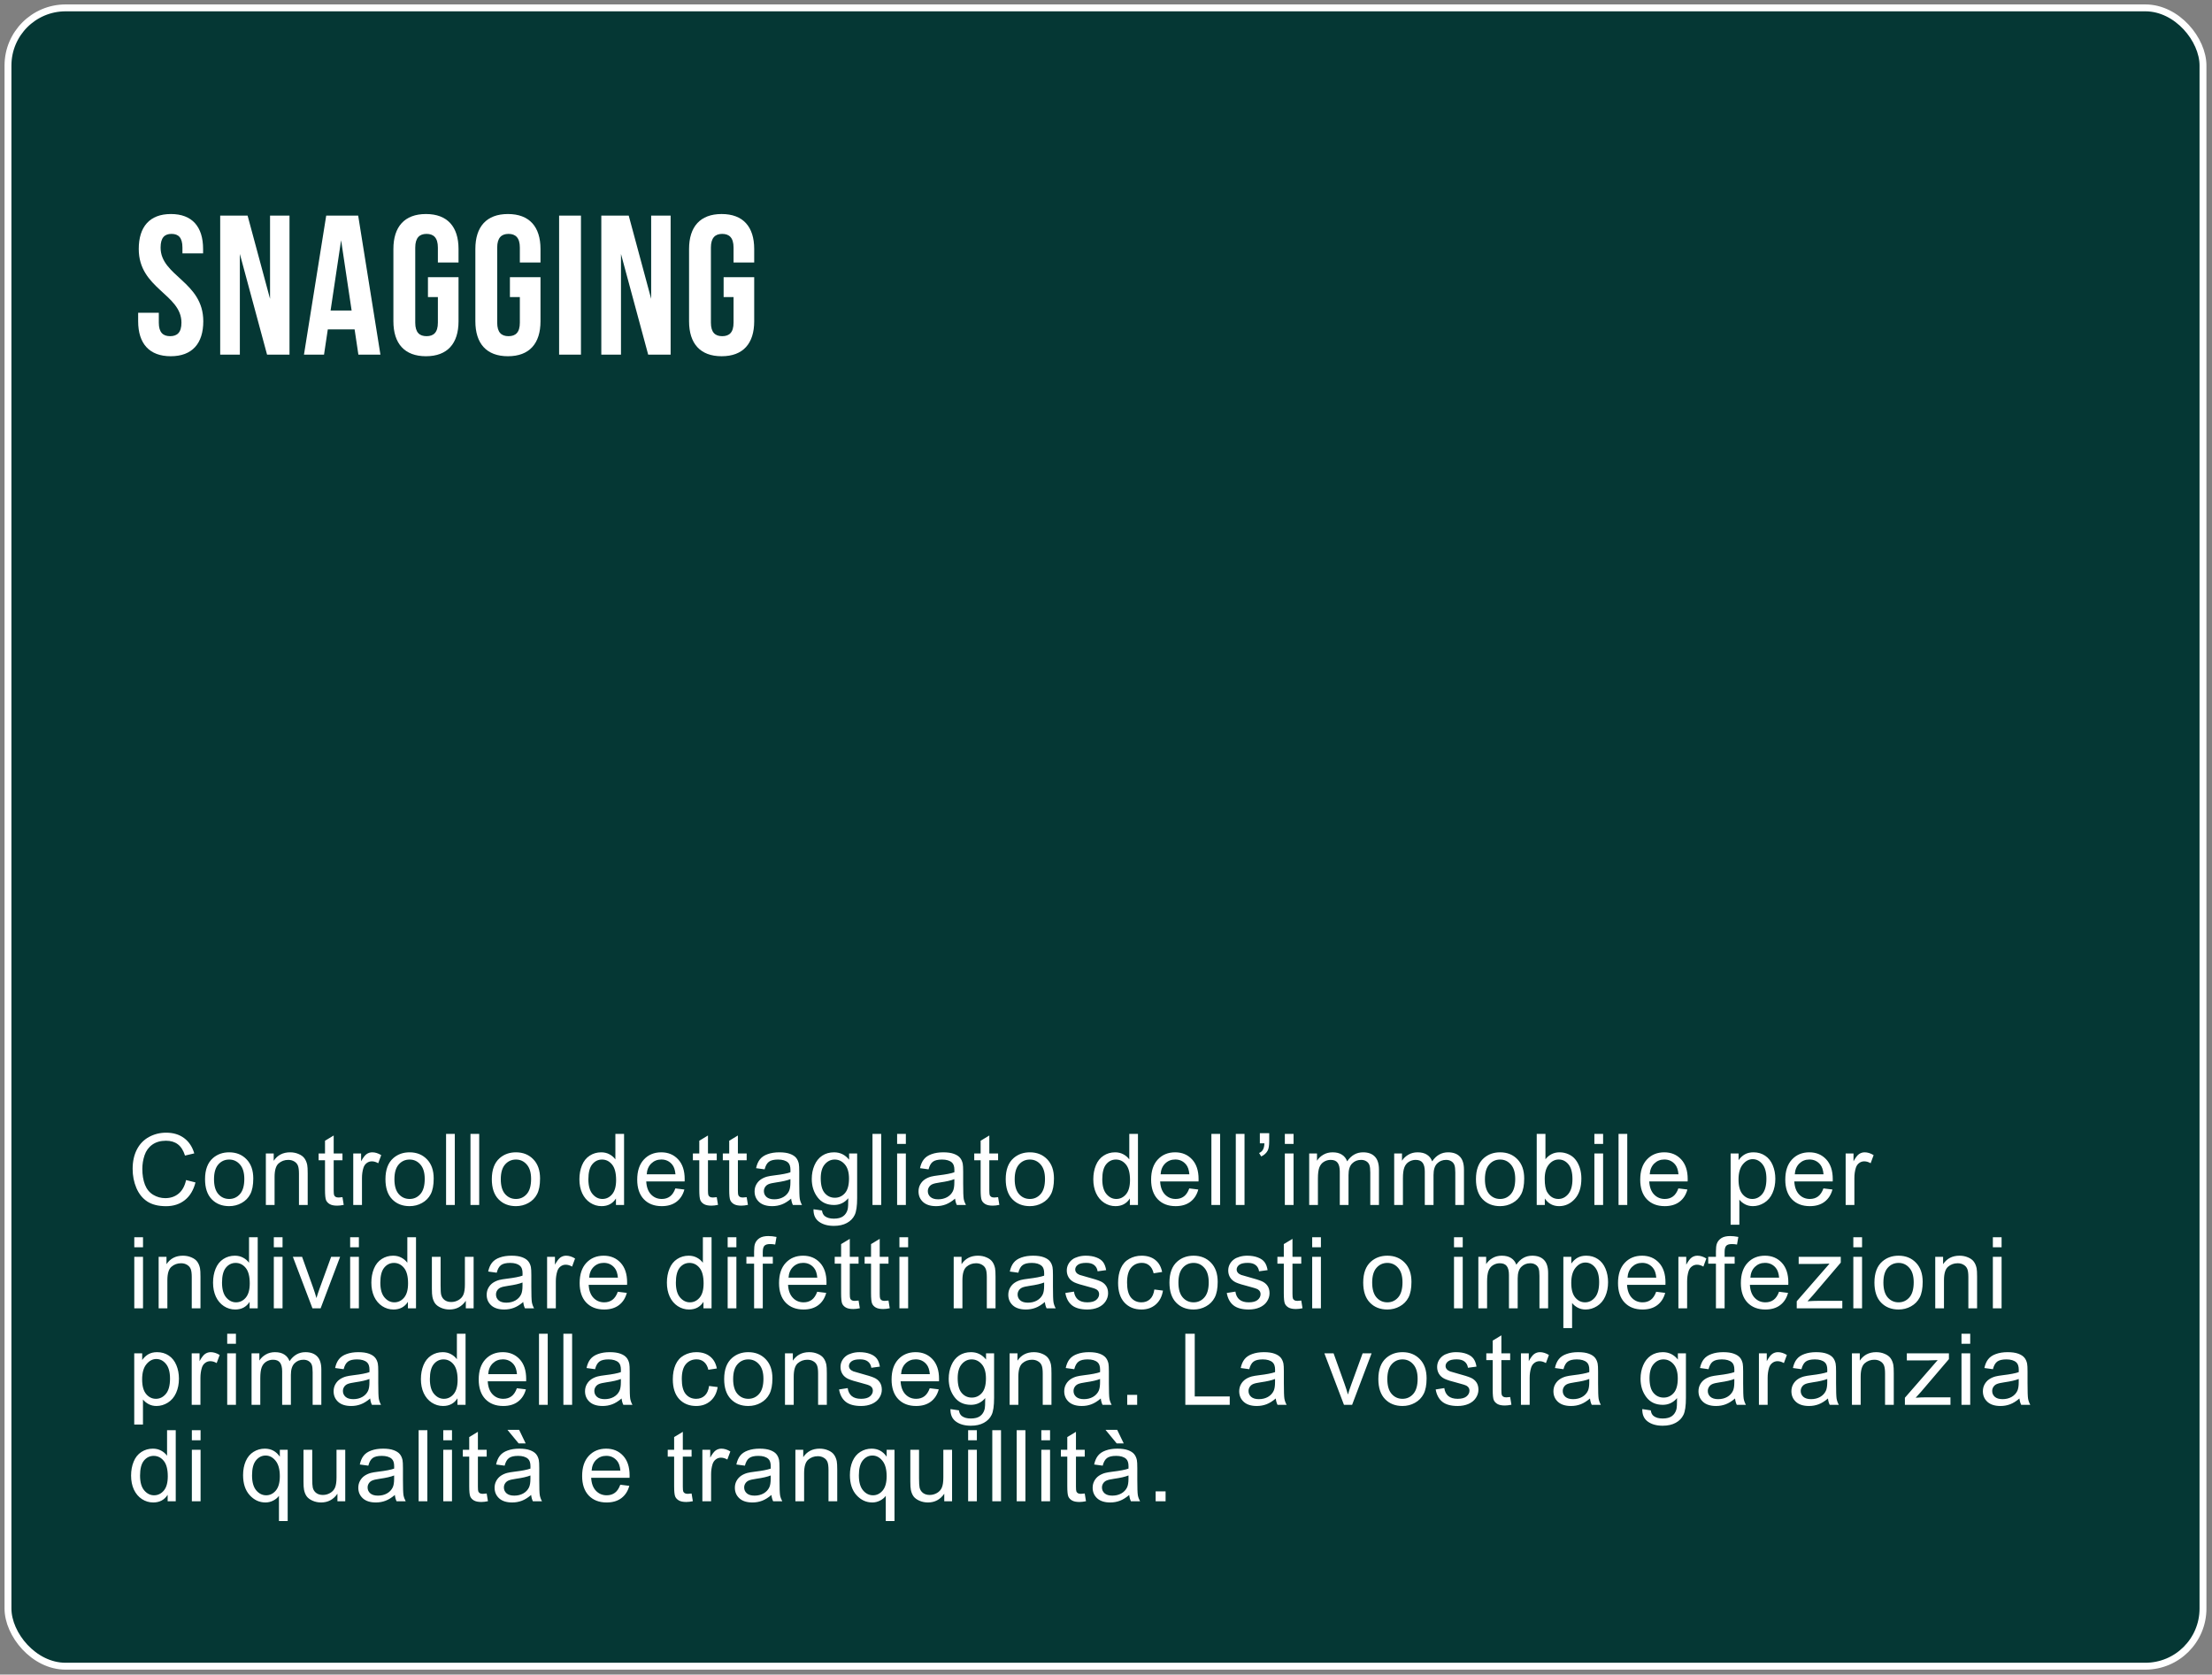
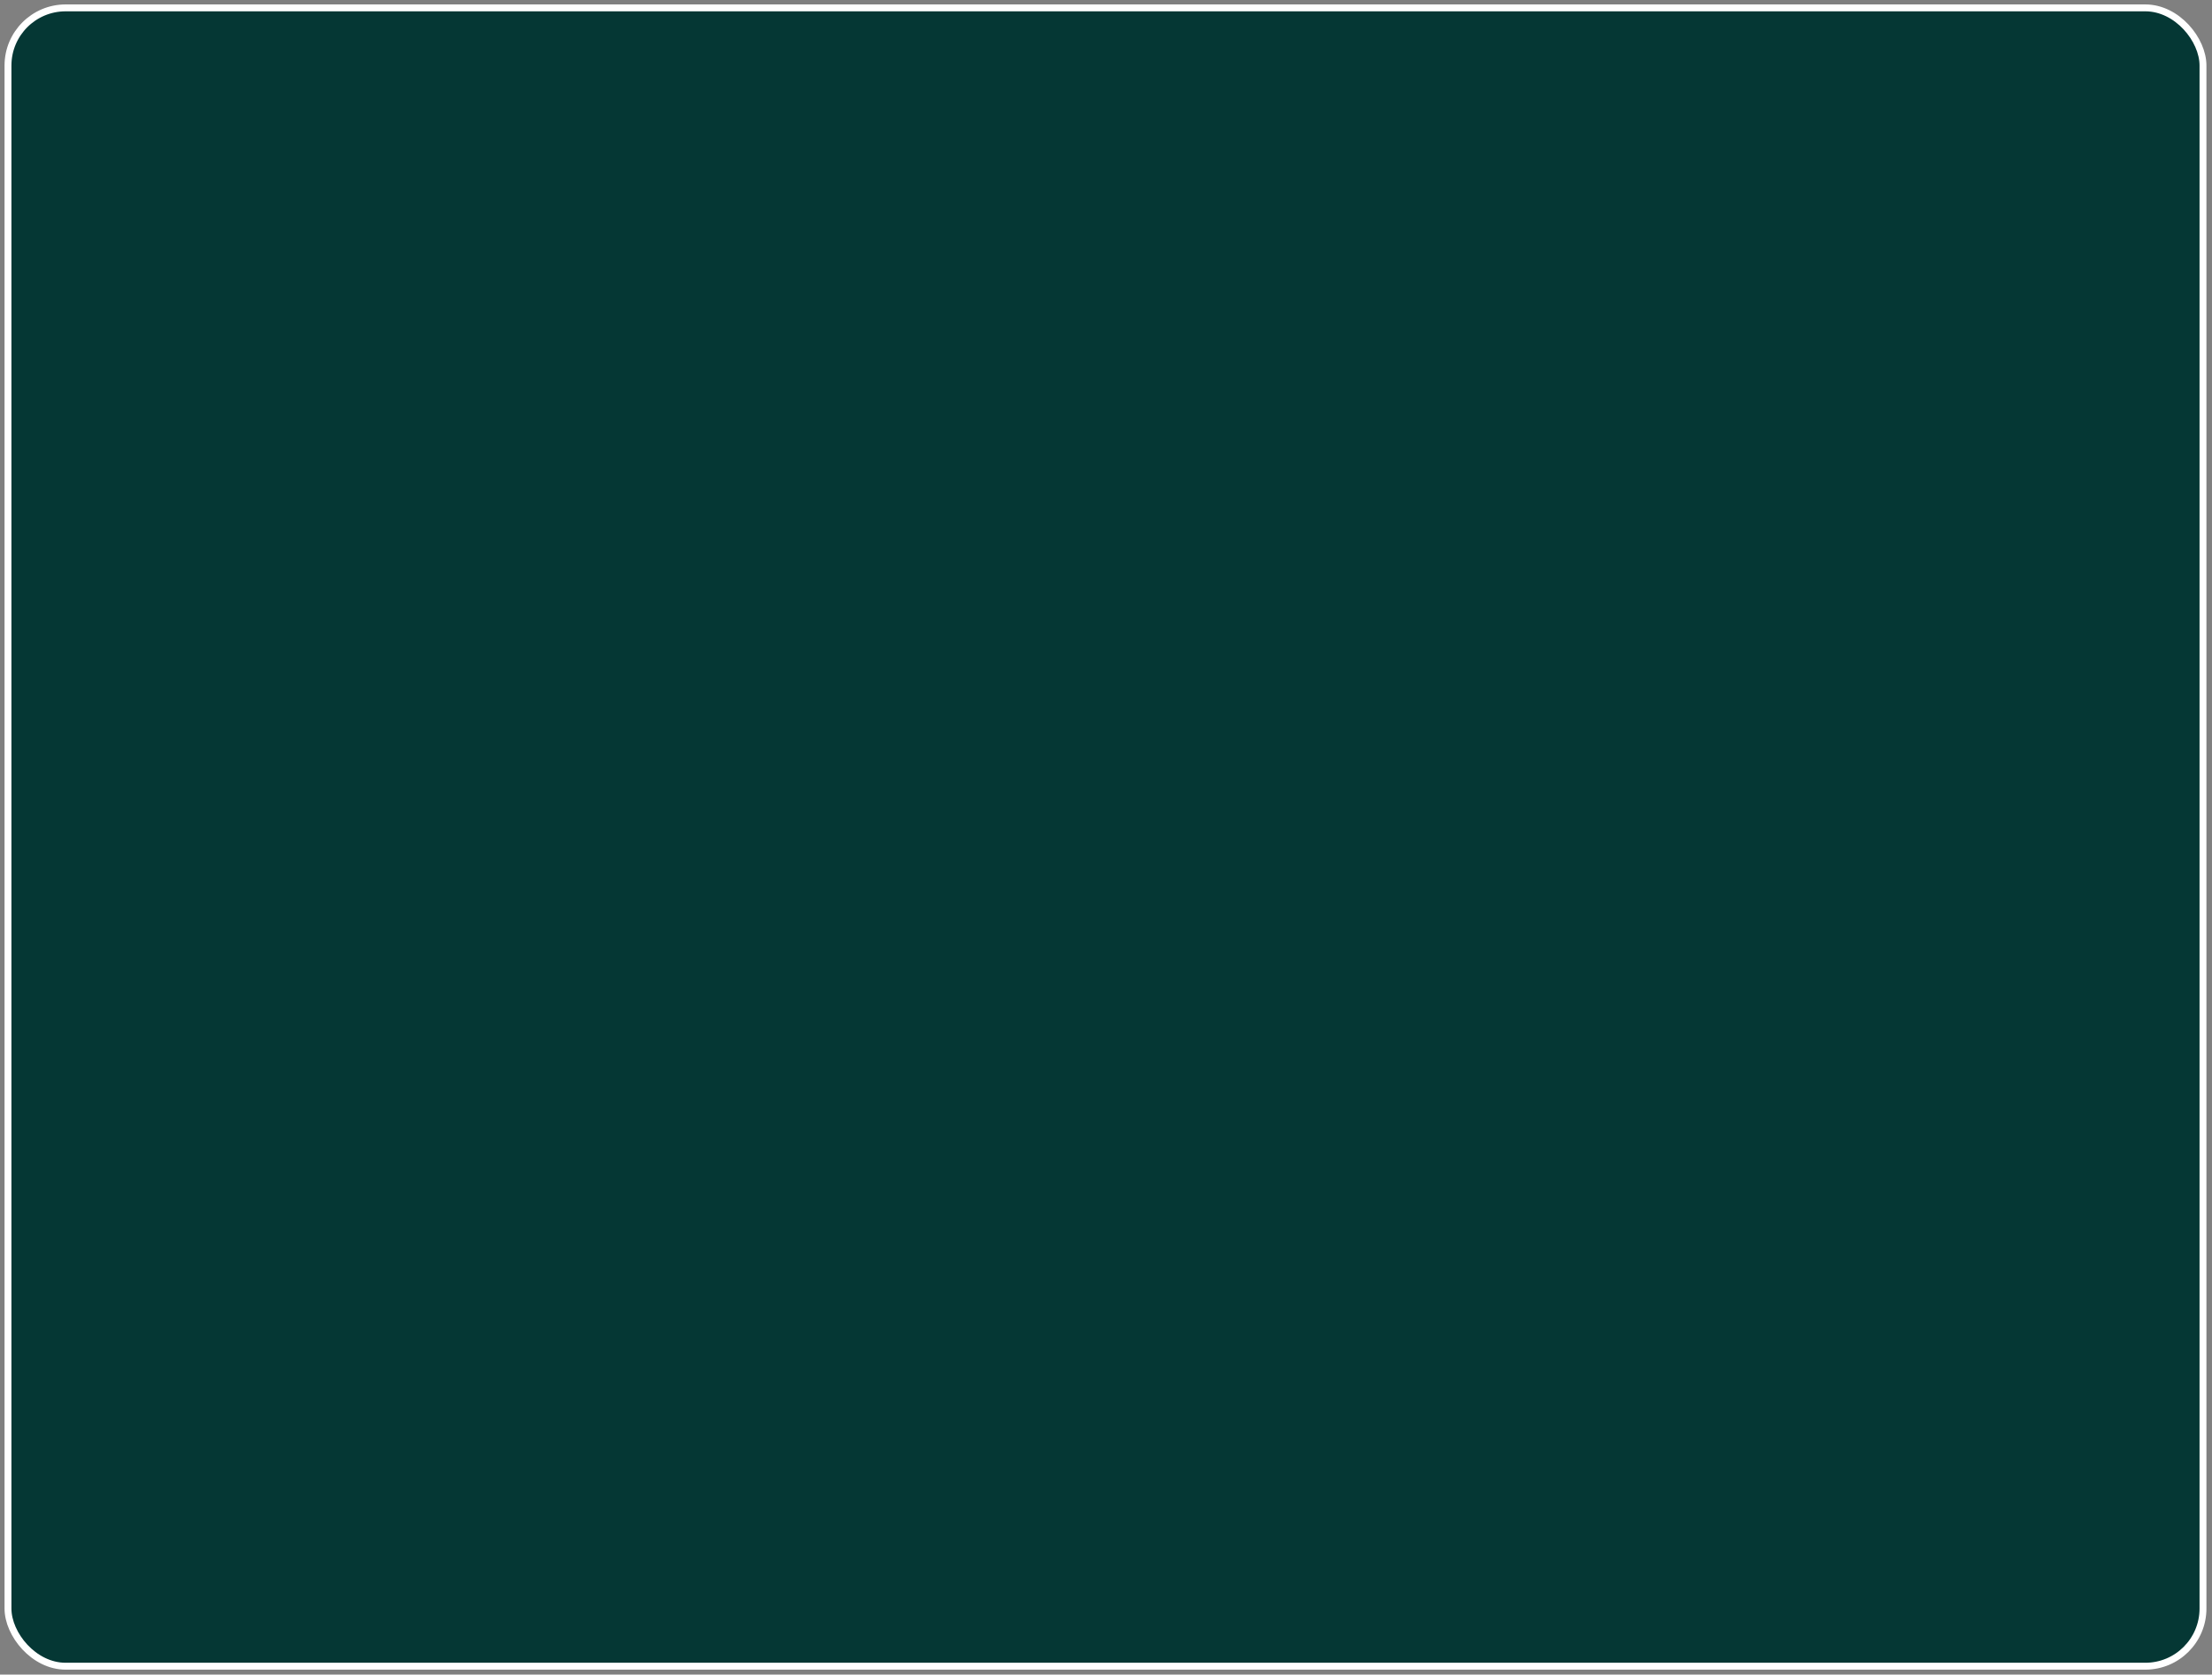
<svg xmlns="http://www.w3.org/2000/svg" width="321" height="243" viewBox="0 0 321 243" fill="none">
  <rect x="0" y="0" width="321" height="243" fill="#808080" stroke="none" />
  <rect x="1.159" y="1.143" width="318.533" height="240.641" rx="8.368" fill="#053734" stroke="white" />
-   <path d="M20.135 36.13C20.135 32.903 21.72 31.058 24.804 31.058C27.887 31.058 29.473 32.903 29.473 36.13V36.764H26.475V35.928C26.475 34.488 25.899 33.94 24.89 33.94C23.882 33.94 23.305 34.488 23.305 35.928C23.305 40.079 29.501 40.857 29.501 46.621C29.501 49.848 27.887 51.693 24.775 51.693C21.663 51.693 20.049 49.848 20.049 46.621V45.381H23.046V46.822C23.046 48.263 23.68 48.782 24.689 48.782C25.697 48.782 26.331 48.263 26.331 46.822C26.331 42.672 20.135 41.894 20.135 36.13ZM38.755 51.462L34.807 36.851V51.462H31.954V31.289H35.931L39.188 43.364V31.289H42.012V51.462H38.755ZM51.979 31.289L55.207 51.462H52.008L51.46 47.802H47.569L47.022 51.462H44.111L47.339 31.289H51.979ZM49.5 34.862L47.973 45.064H51.028L49.5 34.862ZM62.103 43.105V40.223H66.541V46.621C66.541 49.848 64.927 51.693 61.815 51.693C58.703 51.693 57.089 49.848 57.089 46.621V36.13C57.089 32.903 58.703 31.058 61.815 31.058C64.927 31.058 66.541 32.903 66.541 36.13V38.09H63.544V35.928C63.544 34.488 62.91 33.94 61.901 33.94C60.893 33.94 60.259 34.488 60.259 35.928V46.822C60.259 48.263 60.893 48.782 61.901 48.782C62.91 48.782 63.544 48.263 63.544 46.822V43.105H62.103ZM73.998 43.105V40.223H78.436V46.621C78.436 49.848 76.822 51.693 73.71 51.693C70.597 51.693 68.983 49.848 68.983 46.621V36.13C68.983 32.903 70.597 31.058 73.71 31.058C76.822 31.058 78.436 32.903 78.436 36.13V38.09H75.439V35.928C75.439 34.488 74.805 33.94 73.796 33.94C72.787 33.94 72.153 34.488 72.153 35.928V46.822C72.153 48.263 72.787 48.782 73.796 48.782C74.805 48.782 75.439 48.263 75.439 46.822V43.105H73.998ZM81.137 51.462V31.289H84.307V51.462H81.137ZM94.063 51.462L90.115 36.851V51.462H87.261V31.289H91.239L94.495 43.364V31.289H97.32V51.462H94.063ZM105.01 43.105V40.223H109.448V46.621C109.448 49.848 107.834 51.693 104.721 51.693C101.609 51.693 99.995 49.848 99.995 46.621V36.13C99.995 32.903 101.609 31.058 104.721 31.058C107.834 31.058 109.448 32.903 109.448 36.13V38.09H106.451V35.928C106.451 34.488 105.817 33.94 104.808 33.94C103.799 33.94 103.165 34.488 103.165 35.928V46.822C103.165 48.263 103.799 48.782 104.808 48.782C105.817 48.782 106.451 48.263 106.451 46.822V43.105H105.01Z" fill="white" />
-   <path d="M27.002 171.239L28.367 171.584C28.081 172.705 27.564 173.561 26.819 174.152C26.078 174.738 25.17 175.032 24.096 175.032C22.984 175.032 22.079 174.806 21.38 174.356C20.686 173.901 20.156 173.244 19.79 172.386C19.428 171.528 19.248 170.606 19.248 169.621C19.248 168.547 19.452 167.611 19.86 166.813C20.273 166.011 20.857 165.404 21.612 164.991C22.372 164.574 23.207 164.365 24.117 164.365C25.149 164.365 26.017 164.628 26.72 165.153C27.424 165.678 27.914 166.417 28.191 167.369L26.847 167.686C26.608 166.935 26.261 166.389 25.805 166.047C25.351 165.704 24.778 165.533 24.089 165.533C23.296 165.533 22.632 165.723 22.098 166.103C21.567 166.483 21.195 166.994 20.979 167.637C20.763 168.275 20.655 168.934 20.655 169.614C20.655 170.491 20.782 171.258 21.035 171.915C21.293 172.567 21.692 173.054 22.231 173.378C22.771 173.702 23.355 173.864 23.983 173.864C24.748 173.864 25.395 173.643 25.925 173.202C26.455 172.761 26.814 172.107 27.002 171.239ZM29.755 171.12C29.755 169.736 30.139 168.711 30.909 168.045C31.551 167.491 32.334 167.215 33.258 167.215C34.286 167.215 35.125 167.552 35.777 168.228C36.429 168.898 36.755 169.827 36.755 171.014C36.755 171.976 36.61 172.733 36.319 173.287C36.033 173.835 35.613 174.262 35.06 174.567C34.511 174.872 33.91 175.025 33.258 175.025C32.212 175.025 31.366 174.689 30.718 174.018C30.076 173.348 29.755 172.381 29.755 171.12ZM31.056 171.12C31.056 172.076 31.265 172.794 31.682 173.273C32.1 173.746 32.625 173.983 33.258 173.983C33.887 173.983 34.41 173.744 34.828 173.266C35.245 172.787 35.454 172.058 35.454 171.077C35.454 170.153 35.243 169.454 34.821 168.981C34.403 168.502 33.882 168.263 33.258 168.263C32.625 168.263 32.1 168.5 31.682 168.974C31.265 169.447 31.056 170.163 31.056 171.12ZM38.58 174.856V167.383H39.719V168.446C40.268 167.625 41.061 167.215 42.098 167.215C42.548 167.215 42.961 167.297 43.336 167.461C43.716 167.62 44 167.831 44.187 168.094C44.375 168.357 44.506 168.669 44.581 169.03C44.628 169.264 44.652 169.675 44.652 170.261V174.856H43.385V170.31C43.385 169.794 43.336 169.41 43.237 169.156C43.139 168.898 42.963 168.694 42.71 168.544C42.461 168.39 42.168 168.312 41.83 168.312C41.291 168.312 40.824 168.483 40.43 168.826C40.041 169.168 39.846 169.818 39.846 170.775V174.856H38.58ZM49.698 173.723L49.881 174.842C49.525 174.917 49.206 174.954 48.924 174.954C48.465 174.954 48.108 174.881 47.855 174.736C47.602 174.591 47.423 174.401 47.32 174.166C47.217 173.927 47.165 173.427 47.165 172.667V168.368H46.237V167.383H47.165V165.533L48.425 164.773V167.383H49.698V168.368H48.425V172.738C48.425 173.099 48.446 173.331 48.488 173.434C48.535 173.538 48.608 173.62 48.706 173.681C48.809 173.742 48.955 173.772 49.142 173.772C49.283 173.772 49.468 173.756 49.698 173.723ZM51.262 174.856V167.383H52.402V168.516C52.693 167.986 52.96 167.637 53.204 167.468C53.453 167.299 53.725 167.215 54.02 167.215C54.447 167.215 54.881 167.351 55.322 167.623L54.886 168.798C54.576 168.615 54.267 168.523 53.957 168.523C53.68 168.523 53.432 168.608 53.211 168.777C52.991 168.941 52.834 169.171 52.74 169.466C52.599 169.916 52.529 170.409 52.529 170.944V174.856H51.262ZM55.936 171.12C55.936 169.736 56.321 168.711 57.09 168.045C57.733 167.491 58.516 167.215 59.44 167.215C60.467 167.215 61.307 167.552 61.959 168.228C62.611 168.898 62.937 169.827 62.937 171.014C62.937 171.976 62.791 172.733 62.501 173.287C62.214 173.835 61.795 174.262 61.241 174.567C60.692 174.872 60.092 175.025 59.44 175.025C58.394 175.025 57.547 174.689 56.9 174.018C56.257 173.348 55.936 172.381 55.936 171.12ZM57.238 171.12C57.238 172.076 57.446 172.794 57.864 173.273C58.281 173.746 58.807 173.983 59.44 173.983C60.069 173.983 60.592 173.744 61.009 173.266C61.426 172.787 61.635 172.058 61.635 171.077C61.635 170.153 61.424 169.454 61.002 168.981C60.584 168.502 60.064 168.263 59.44 168.263C58.807 168.263 58.281 168.5 57.864 168.974C57.446 169.447 57.238 170.163 57.238 171.12ZM64.733 174.856V164.541H65.999V174.856H64.733ZM68.274 174.856V164.541H69.54V174.856H68.274ZM71.371 171.12C71.371 169.736 71.756 168.711 72.525 168.045C73.168 167.491 73.951 167.215 74.875 167.215C75.903 167.215 76.742 167.552 77.394 168.228C78.046 168.898 78.372 169.827 78.372 171.014C78.372 171.976 78.227 172.733 77.936 173.287C77.65 173.835 77.23 174.262 76.677 174.567C76.128 174.872 75.527 175.025 74.875 175.025C73.829 175.025 72.983 174.689 72.335 174.018C71.693 173.348 71.371 172.381 71.371 171.12ZM72.673 171.12C72.673 172.076 72.882 172.794 73.299 173.273C73.717 173.746 74.242 173.983 74.875 173.983C75.504 173.983 76.027 173.744 76.445 173.266C76.862 172.787 77.071 172.058 77.071 171.077C77.071 170.153 76.86 169.454 76.437 168.981C76.02 168.502 75.499 168.263 74.875 168.263C74.242 168.263 73.717 168.5 73.299 168.974C72.882 169.447 72.673 170.163 72.673 171.12ZM89.387 174.856V173.913C88.914 174.654 88.217 175.025 87.298 175.025C86.702 175.025 86.153 174.86 85.651 174.532C85.154 174.204 84.767 173.746 84.49 173.16C84.218 172.569 84.082 171.891 84.082 171.127C84.082 170.381 84.207 169.705 84.455 169.1C84.704 168.49 85.077 168.024 85.574 167.7C86.071 167.376 86.627 167.215 87.241 167.215C87.692 167.215 88.093 167.311 88.445 167.503C88.796 167.691 89.082 167.937 89.303 168.242V164.541H90.562V174.856H89.387ZM85.384 171.127C85.384 172.083 85.586 172.799 85.989 173.273C86.392 173.746 86.868 173.983 87.417 173.983C87.971 173.983 88.44 173.758 88.825 173.308C89.214 172.853 89.409 172.161 89.409 171.232C89.409 170.21 89.212 169.459 88.817 168.981C88.424 168.502 87.938 168.263 87.361 168.263C86.798 168.263 86.327 168.493 85.947 168.952C85.572 169.412 85.384 170.137 85.384 171.127ZM98.008 172.449L99.317 172.611C99.111 173.376 98.728 173.969 98.17 174.391C97.612 174.813 96.899 175.025 96.031 175.025C94.938 175.025 94.07 174.689 93.428 174.018C92.79 173.343 92.471 172.398 92.471 171.183C92.471 169.926 92.795 168.95 93.442 168.256C94.089 167.562 94.929 167.215 95.961 167.215C96.96 167.215 97.776 167.555 98.409 168.235C99.043 168.915 99.359 169.872 99.359 171.105C99.359 171.181 99.357 171.293 99.352 171.443H93.78C93.827 172.264 94.059 172.893 94.476 173.329C94.894 173.765 95.414 173.983 96.038 173.983C96.503 173.983 96.899 173.861 97.227 173.617C97.556 173.373 97.816 172.984 98.008 172.449ZM93.85 170.402H98.022C97.966 169.773 97.807 169.302 97.544 168.988C97.141 168.5 96.618 168.256 95.975 168.256C95.393 168.256 94.903 168.451 94.504 168.84C94.11 169.229 93.892 169.75 93.85 170.402ZM104.012 173.723L104.195 174.842C103.838 174.917 103.519 174.954 103.238 174.954C102.778 174.954 102.422 174.881 102.168 174.736C101.915 174.591 101.737 174.401 101.634 174.166C101.531 173.927 101.479 173.427 101.479 172.667V168.368H100.55V167.383H101.479V165.533L102.738 164.773V167.383H104.012V168.368H102.738V172.738C102.738 173.099 102.76 173.331 102.802 173.434C102.849 173.538 102.921 173.62 103.02 173.681C103.123 173.742 103.268 173.772 103.456 173.772C103.597 173.772 103.782 173.756 104.012 173.723ZM108.355 173.723L108.538 174.842C108.181 174.917 107.862 174.954 107.581 174.954C107.121 174.954 106.765 174.881 106.512 174.736C106.258 174.591 106.08 174.401 105.977 174.166C105.874 173.927 105.822 173.427 105.822 172.667V168.368H104.893V167.383H105.822V165.533L107.081 164.773V167.383H108.355V168.368H107.081V172.738C107.081 173.099 107.103 173.331 107.145 173.434C107.192 173.538 107.264 173.62 107.363 173.681C107.466 173.742 107.612 173.772 107.799 173.772C107.94 173.772 108.125 173.756 108.355 173.723ZM114.809 173.934C114.34 174.333 113.887 174.614 113.451 174.778C113.019 174.942 112.555 175.025 112.058 175.025C111.237 175.025 110.606 174.825 110.165 174.426C109.724 174.023 109.504 173.509 109.504 172.886C109.504 172.52 109.586 172.187 109.75 171.886C109.919 171.582 110.137 171.338 110.404 171.155C110.676 170.972 110.981 170.833 111.319 170.74C111.568 170.674 111.943 170.611 112.445 170.55C113.467 170.428 114.22 170.282 114.703 170.113C114.708 169.94 114.71 169.83 114.71 169.783C114.71 169.267 114.591 168.903 114.352 168.692C114.028 168.406 113.547 168.263 112.909 168.263C112.313 168.263 111.873 168.368 111.586 168.58C111.305 168.786 111.096 169.154 110.96 169.684L109.722 169.515C109.834 168.985 110.02 168.558 110.278 168.235C110.536 167.906 110.909 167.655 111.396 167.482C111.884 167.304 112.449 167.215 113.092 167.215C113.73 167.215 114.248 167.29 114.647 167.44C115.046 167.59 115.339 167.78 115.527 168.01C115.714 168.235 115.846 168.521 115.921 168.868C115.963 169.084 115.984 169.473 115.984 170.036V171.725C115.984 172.902 116.01 173.648 116.061 173.962C116.118 174.272 116.225 174.57 116.385 174.856H115.062C114.931 174.593 114.846 174.286 114.809 173.934ZM114.703 171.105C114.244 171.293 113.554 171.453 112.635 171.584C112.114 171.659 111.746 171.743 111.53 171.837C111.314 171.931 111.148 172.069 111.031 172.252C110.913 172.431 110.855 172.63 110.855 172.85C110.855 173.188 110.981 173.47 111.235 173.695C111.493 173.92 111.868 174.032 112.36 174.032C112.848 174.032 113.282 173.927 113.662 173.716C114.042 173.5 114.321 173.207 114.499 172.836C114.635 172.55 114.703 172.128 114.703 171.57V171.105ZM118.054 175.475L119.286 175.658C119.337 176.038 119.48 176.314 119.715 176.488C120.029 176.723 120.458 176.84 121.002 176.84C121.589 176.84 122.041 176.723 122.36 176.488C122.679 176.253 122.895 175.925 123.008 175.503C123.073 175.245 123.104 174.703 123.099 173.878C122.546 174.53 121.856 174.856 121.031 174.856C120.003 174.856 119.208 174.485 118.645 173.744C118.082 173.003 117.801 172.114 117.801 171.077C117.801 170.364 117.93 169.708 118.188 169.107C118.446 168.502 118.819 168.035 119.307 167.707C119.799 167.379 120.376 167.215 121.038 167.215C121.919 167.215 122.647 167.571 123.219 168.284V167.383H124.387V173.842C124.387 175.006 124.267 175.829 124.028 176.312C123.793 176.8 123.418 177.185 122.902 177.466C122.391 177.747 121.76 177.888 121.009 177.888C120.118 177.888 119.398 177.686 118.849 177.283C118.301 176.884 118.036 176.282 118.054 175.475ZM119.103 170.986C119.103 171.966 119.297 172.682 119.687 173.132C120.076 173.582 120.564 173.807 121.15 173.807C121.732 173.807 122.22 173.584 122.614 173.139C123.008 172.689 123.205 171.985 123.205 171.028C123.205 170.113 123.001 169.424 122.593 168.959C122.189 168.495 121.701 168.263 121.129 168.263C120.566 168.263 120.088 168.493 119.694 168.952C119.3 169.407 119.103 170.085 119.103 170.986ZM126.612 174.856V164.541H127.878V174.856H126.612ZM130.188 165.997V164.541H131.455V165.997H130.188ZM130.188 174.856V167.383H131.455V174.856H130.188ZM138.598 173.934C138.129 174.333 137.676 174.614 137.24 174.778C136.809 174.942 136.344 175.025 135.847 175.025C135.026 175.025 134.395 174.825 133.954 174.426C133.513 174.023 133.293 173.509 133.293 172.886C133.293 172.52 133.375 172.187 133.539 171.886C133.708 171.582 133.926 171.338 134.193 171.155C134.466 170.972 134.77 170.833 135.108 170.74C135.357 170.674 135.732 170.611 136.234 170.55C137.256 170.428 138.009 170.282 138.492 170.113C138.497 169.94 138.5 169.83 138.5 169.783C138.5 169.267 138.38 168.903 138.141 168.692C137.817 168.406 137.336 168.263 136.698 168.263C136.103 168.263 135.662 168.368 135.376 168.58C135.094 168.786 134.885 169.154 134.749 169.684L133.511 169.515C133.624 168.985 133.809 168.558 134.067 168.235C134.325 167.906 134.698 167.655 135.186 167.482C135.673 167.304 136.239 167.215 136.881 167.215C137.519 167.215 138.037 167.29 138.436 167.44C138.835 167.59 139.128 167.78 139.316 168.01C139.503 168.235 139.635 168.521 139.71 168.868C139.752 169.084 139.773 169.473 139.773 170.036V171.725C139.773 172.902 139.799 173.648 139.85 173.962C139.907 174.272 140.015 174.57 140.174 174.856H138.851C138.72 174.593 138.636 174.286 138.598 173.934ZM138.492 171.105C138.033 171.293 137.343 171.453 136.424 171.584C135.903 171.659 135.535 171.743 135.319 171.837C135.103 171.931 134.937 172.069 134.82 172.252C134.702 172.431 134.644 172.63 134.644 172.85C134.644 173.188 134.77 173.47 135.024 173.695C135.282 173.92 135.657 174.032 136.149 174.032C136.637 174.032 137.071 173.927 137.451 173.716C137.831 173.5 138.11 173.207 138.288 172.836C138.424 172.55 138.492 172.128 138.492 171.57V171.105ZM144.841 173.723L145.024 174.842C144.667 174.917 144.348 174.954 144.067 174.954C143.607 174.954 143.251 174.881 142.997 174.736C142.744 174.591 142.566 174.401 142.463 174.166C142.359 173.927 142.308 173.427 142.308 172.667V168.368H141.379V167.383H142.308V165.533L143.567 164.773V167.383H144.841V168.368H143.567V172.738C143.567 173.099 143.588 173.331 143.631 173.434C143.678 173.538 143.75 173.62 143.849 173.681C143.952 173.742 144.097 173.772 144.285 173.772C144.426 173.772 144.611 173.756 144.841 173.723ZM145.947 171.12C145.947 169.736 146.332 168.711 147.101 168.045C147.744 167.491 148.527 167.215 149.451 167.215C150.479 167.215 151.318 167.552 151.97 168.228C152.622 168.898 152.948 169.827 152.948 171.014C152.948 171.976 152.803 172.733 152.512 173.287C152.226 173.835 151.806 174.262 151.252 174.567C150.704 174.872 150.103 175.025 149.451 175.025C148.405 175.025 147.559 174.689 146.911 174.018C146.269 173.348 145.947 172.381 145.947 171.12ZM147.249 171.12C147.249 172.076 147.458 172.794 147.875 173.273C148.293 173.746 148.818 173.983 149.451 173.983C150.08 173.983 150.603 173.744 151.02 173.266C151.438 172.787 151.646 172.058 151.646 171.077C151.646 170.153 151.435 169.454 151.013 168.981C150.596 168.502 150.075 168.263 149.451 168.263C148.818 168.263 148.293 168.5 147.875 168.974C147.458 169.447 147.249 170.163 147.249 171.12ZM163.963 174.856V173.913C163.489 174.654 162.793 175.025 161.874 175.025C161.278 175.025 160.729 174.86 160.227 174.532C159.73 174.204 159.343 173.746 159.066 173.16C158.794 172.569 158.658 171.891 158.658 171.127C158.658 170.381 158.782 169.705 159.031 169.1C159.28 168.49 159.652 168.024 160.15 167.7C160.647 167.376 161.203 167.215 161.817 167.215C162.268 167.215 162.669 167.311 163.02 167.503C163.372 167.691 163.658 167.937 163.879 168.242V164.541H165.138V174.856H163.963ZM159.96 171.127C159.96 172.083 160.161 172.799 160.565 173.273C160.968 173.746 161.444 173.983 161.993 173.983C162.547 173.983 163.016 173.758 163.4 173.308C163.79 172.853 163.984 172.161 163.984 171.232C163.984 170.21 163.787 169.459 163.393 168.981C162.999 168.502 162.514 168.263 161.937 168.263C161.374 168.263 160.903 168.493 160.523 168.952C160.147 169.412 159.96 170.137 159.96 171.127ZM172.584 172.449L173.893 172.611C173.687 173.376 173.304 173.969 172.746 174.391C172.188 174.813 171.475 175.025 170.607 175.025C169.514 175.025 168.646 174.689 168.004 174.018C167.366 173.343 167.047 172.398 167.047 171.183C167.047 169.926 167.37 168.95 168.018 168.256C168.665 167.562 169.505 167.215 170.537 167.215C171.536 167.215 172.352 167.555 172.985 168.235C173.618 168.915 173.935 169.872 173.935 171.105C173.935 171.181 173.933 171.293 173.928 171.443H168.356C168.402 172.264 168.635 172.893 169.052 173.329C169.47 173.765 169.99 173.983 170.614 173.983C171.078 173.983 171.475 173.861 171.803 173.617C172.132 173.373 172.392 172.984 172.584 172.449ZM168.426 170.402H172.598C172.542 169.773 172.382 169.302 172.12 168.988C171.716 168.5 171.193 168.256 170.551 168.256C169.969 168.256 169.479 168.451 169.08 168.84C168.686 169.229 168.468 169.75 168.426 170.402ZM175.794 174.856V164.541H177.061V174.856H175.794ZM179.335 174.856V164.541H180.602V174.856H179.335ZM182.827 165.906V164.435H184.185V165.596C184.185 166.225 184.112 166.677 183.967 166.954C183.765 167.334 183.451 167.62 183.024 167.813L182.715 167.313C182.968 167.21 183.155 167.048 183.277 166.828C183.404 166.602 183.474 166.295 183.489 165.906H182.827ZM186.453 165.997V164.541H187.719V165.997H186.453ZM186.453 174.856V167.383H187.719V174.856H186.453ZM189.986 174.856V167.383H191.119V168.432C191.354 168.066 191.666 167.773 192.055 167.552C192.444 167.327 192.888 167.215 193.385 167.215C193.938 167.215 194.391 167.329 194.743 167.559C195.099 167.789 195.35 168.11 195.496 168.523C196.087 167.651 196.856 167.215 197.803 167.215C198.545 167.215 199.115 167.421 199.513 167.834C199.912 168.242 200.111 168.873 200.111 169.726V174.856H198.852V170.149C198.852 169.642 198.81 169.278 198.725 169.058C198.645 168.833 198.498 168.652 198.282 168.516C198.066 168.38 197.813 168.312 197.522 168.312C196.997 168.312 196.56 168.488 196.213 168.84C195.866 169.187 195.693 169.745 195.693 170.514V174.856H194.426V170.001C194.426 169.438 194.323 169.016 194.117 168.734C193.91 168.453 193.572 168.312 193.103 168.312C192.747 168.312 192.416 168.406 192.111 168.594C191.811 168.781 191.593 169.056 191.457 169.417C191.321 169.778 191.253 170.299 191.253 170.979V174.856H189.986ZM202.322 174.856V167.383H203.455V168.432C203.69 168.066 204.002 167.773 204.391 167.552C204.78 167.327 205.224 167.215 205.721 167.215C206.274 167.215 206.727 167.329 207.079 167.559C207.435 167.789 207.686 168.11 207.832 168.523C208.423 167.651 209.192 167.215 210.139 167.215C210.881 167.215 211.451 167.421 211.849 167.834C212.248 168.242 212.447 168.873 212.447 169.726V174.856H211.188V170.149C211.188 169.642 211.146 169.278 211.061 169.058C210.981 168.833 210.834 168.652 210.618 168.516C210.402 168.38 210.149 168.312 209.858 168.312C209.333 168.312 208.896 168.488 208.549 168.84C208.202 169.187 208.029 169.745 208.029 170.514V174.856H206.762V170.001C206.762 169.438 206.659 169.016 206.453 168.734C206.246 168.453 205.908 168.312 205.439 168.312C205.083 168.312 204.752 168.406 204.447 168.594C204.147 168.781 203.929 169.056 203.793 169.417C203.657 169.778 203.589 170.299 203.589 170.979V174.856H202.322ZM214.187 171.12C214.187 169.736 214.572 168.711 215.341 168.045C215.984 167.491 216.767 167.215 217.691 167.215C218.718 167.215 219.558 167.552 220.21 168.228C220.862 168.898 221.188 169.827 221.188 171.014C221.188 171.976 221.042 172.733 220.752 173.287C220.466 173.835 220.046 174.262 219.492 174.567C218.943 174.872 218.343 175.025 217.691 175.025C216.645 175.025 215.798 174.689 215.151 174.018C214.508 173.348 214.187 172.381 214.187 171.12ZM215.489 171.12C215.489 172.076 215.697 172.794 216.115 173.273C216.532 173.746 217.058 173.983 217.691 173.983C218.32 173.983 218.843 173.744 219.26 173.266C219.677 172.787 219.886 172.058 219.886 171.077C219.886 170.153 219.675 169.454 219.253 168.981C218.835 168.502 218.315 168.263 217.691 168.263C217.058 168.263 216.532 168.5 216.115 168.974C215.697 169.447 215.489 170.163 215.489 171.12ZM224.18 174.856H223.005V164.541H224.271V168.221C224.806 167.55 225.489 167.215 226.319 167.215C226.779 167.215 227.213 167.308 227.621 167.496C228.033 167.679 228.371 167.939 228.634 168.277C228.901 168.61 229.11 169.013 229.26 169.487C229.41 169.961 229.485 170.468 229.485 171.007C229.485 172.288 229.169 173.277 228.535 173.976C227.902 174.675 227.142 175.025 226.256 175.025C225.374 175.025 224.682 174.656 224.18 173.92V174.856ZM224.166 171.063C224.166 171.959 224.288 172.606 224.532 173.005C224.931 173.657 225.47 173.983 226.15 173.983C226.704 173.983 227.182 173.744 227.585 173.266C227.989 172.782 228.191 172.065 228.191 171.112C228.191 170.137 227.996 169.417 227.607 168.952C227.222 168.488 226.755 168.256 226.206 168.256C225.653 168.256 225.174 168.497 224.771 168.981C224.368 169.459 224.166 170.153 224.166 171.063ZM231.373 165.997V164.541H232.639V165.997H231.373ZM231.373 174.856V167.383H232.639V174.856H231.373ZM234.878 174.856V164.541H236.145V174.856H234.878ZM243.563 172.449L244.871 172.611C244.665 173.376 244.283 173.969 243.725 174.391C243.166 174.813 242.453 175.025 241.586 175.025C240.493 175.025 239.625 174.689 238.982 174.018C238.344 173.343 238.025 172.398 238.025 171.183C238.025 169.926 238.349 168.95 238.996 168.256C239.644 167.562 240.483 167.215 241.515 167.215C242.514 167.215 243.331 167.555 243.964 168.235C244.597 168.915 244.914 169.872 244.914 171.105C244.914 171.181 244.911 171.293 244.907 171.443H239.334C239.381 172.264 239.613 172.893 240.031 173.329C240.448 173.765 240.969 173.983 241.593 173.983C242.057 173.983 242.453 173.861 242.782 173.617C243.11 173.373 243.37 172.984 243.563 172.449ZM239.404 170.402H243.577C243.521 169.773 243.361 169.302 243.098 168.988C242.695 168.5 242.172 168.256 241.529 168.256C240.948 168.256 240.458 168.451 240.059 168.84C239.665 169.229 239.447 169.75 239.404 170.402ZM251.144 177.719V167.383H252.298V168.354C252.57 167.974 252.877 167.691 253.22 167.503C253.562 167.311 253.977 167.215 254.465 167.215C255.103 167.215 255.666 167.379 256.154 167.707C256.642 168.035 257.01 168.5 257.259 169.1C257.507 169.696 257.631 170.35 257.631 171.063C257.631 171.828 257.493 172.517 257.216 173.132C256.944 173.742 256.546 174.211 256.02 174.539C255.5 174.863 254.951 175.025 254.374 175.025C253.952 175.025 253.572 174.935 253.234 174.757C252.901 174.579 252.627 174.354 252.411 174.082V177.719H251.144ZM252.291 171.162C252.291 172.123 252.486 172.834 252.875 173.294C253.264 173.753 253.736 173.983 254.289 173.983C254.852 173.983 255.333 173.746 255.732 173.273C256.135 172.794 256.337 172.055 256.337 171.056C256.337 170.104 256.14 169.391 255.746 168.917C255.356 168.443 254.89 168.207 254.346 168.207C253.806 168.207 253.328 168.46 252.91 168.966C252.498 169.468 252.291 170.2 252.291 171.162ZM264.613 172.449L265.922 172.611C265.715 173.376 265.333 173.969 264.775 174.391C264.217 174.813 263.504 175.025 262.636 175.025C261.543 175.025 260.675 174.689 260.033 174.018C259.395 173.343 259.076 172.398 259.076 171.183C259.076 169.926 259.399 168.95 260.047 168.256C260.694 167.562 261.534 167.215 262.566 167.215C263.565 167.215 264.381 167.555 265.014 168.235C265.647 168.915 265.964 169.872 265.964 171.105C265.964 171.181 265.962 171.293 265.957 171.443H260.384C260.431 172.264 260.663 172.893 261.081 173.329C261.498 173.765 262.019 173.983 262.643 173.983C263.107 173.983 263.504 173.861 263.832 173.617C264.16 173.373 264.421 172.984 264.613 172.449ZM260.455 170.402H264.627C264.571 169.773 264.411 169.302 264.149 168.988C263.745 168.5 263.222 168.256 262.58 168.256C261.998 168.256 261.508 168.451 261.109 168.84C260.715 169.229 260.497 169.75 260.455 170.402ZM267.837 174.856V167.383H268.977V168.516C269.268 167.986 269.535 167.637 269.779 167.468C270.028 167.299 270.3 167.215 270.595 167.215C271.022 167.215 271.456 167.351 271.897 167.623L271.461 168.798C271.151 168.615 270.842 168.523 270.532 168.523C270.255 168.523 270.007 168.608 269.786 168.777C269.566 168.941 269.409 169.171 269.315 169.466C269.174 169.916 269.104 170.409 269.104 170.944V174.856H267.837ZM19.487 180.997V179.541H20.754V180.997H19.487ZM19.487 189.856V182.383H20.754V189.856H19.487ZM23.021 189.856V182.383H24.161V183.446C24.71 182.625 25.503 182.215 26.539 182.215C26.989 182.215 27.402 182.297 27.777 182.461C28.157 182.62 28.441 182.831 28.629 183.094C28.816 183.357 28.948 183.669 29.023 184.03C29.07 184.264 29.093 184.675 29.093 185.261V189.856H27.827V185.31C27.827 184.794 27.777 184.41 27.679 184.156C27.58 183.898 27.404 183.694 27.151 183.544C26.903 183.39 26.61 183.312 26.272 183.312C25.732 183.312 25.266 183.483 24.872 183.826C24.482 184.168 24.288 184.818 24.288 185.775V189.856H23.021ZM36.222 189.856V188.913C35.749 189.654 35.052 190.025 34.133 190.025C33.537 190.025 32.988 189.86 32.486 189.532C31.989 189.204 31.602 188.746 31.326 188.16C31.053 187.569 30.917 186.891 30.917 186.127C30.917 185.381 31.042 184.705 31.29 184.1C31.539 183.49 31.912 183.024 32.409 182.7C32.906 182.376 33.462 182.215 34.077 182.215C34.527 182.215 34.928 182.311 35.28 182.503C35.632 182.691 35.918 182.937 36.138 183.242V179.541H37.398V189.856H36.222ZM32.219 186.127C32.219 187.083 32.421 187.799 32.824 188.273C33.227 188.746 33.704 188.983 34.252 188.983C34.806 188.983 35.275 188.758 35.66 188.308C36.049 187.853 36.244 187.161 36.244 186.232C36.244 185.21 36.047 184.459 35.653 183.981C35.259 183.502 34.773 183.263 34.196 183.263C33.633 183.263 33.162 183.493 32.782 183.952C32.407 184.412 32.219 185.137 32.219 186.127ZM39.735 180.997V179.541H41.002V180.997H39.735ZM39.735 189.856V182.383H41.002V189.856H39.735ZM45.345 189.856L42.502 182.383H43.839L45.443 186.858C45.617 187.341 45.776 187.843 45.922 188.364C46.034 187.97 46.192 187.496 46.393 186.943L48.054 182.383H49.355L46.527 189.856H45.345ZM50.814 180.997V179.541H52.08V180.997H50.814ZM50.814 189.856V182.383H52.08V189.856H50.814ZM59.196 189.856V188.913C58.722 189.654 58.025 190.025 57.106 190.025C56.51 190.025 55.961 189.86 55.459 189.532C54.962 189.204 54.575 188.746 54.298 188.16C54.026 187.569 53.89 186.891 53.89 186.127C53.89 185.381 54.015 184.705 54.263 184.1C54.512 183.49 54.885 183.024 55.382 182.7C55.879 182.376 56.435 182.215 57.05 182.215C57.5 182.215 57.901 182.311 58.253 182.503C58.605 182.691 58.891 182.937 59.111 183.242V179.541H60.37V189.856H59.196ZM55.192 186.127C55.192 187.083 55.394 187.799 55.797 188.273C56.2 188.746 56.677 188.983 57.225 188.983C57.779 188.983 58.248 188.758 58.633 188.308C59.022 187.853 59.217 187.161 59.217 186.232C59.217 185.21 59.02 184.459 58.626 183.981C58.231 183.502 57.746 183.263 57.169 183.263C56.606 183.263 56.135 183.493 55.755 183.952C55.38 184.412 55.192 185.137 55.192 186.127ZM67.598 189.856V188.758C67.017 189.602 66.226 190.025 65.227 190.025C64.786 190.025 64.374 189.94 63.989 189.771C63.609 189.602 63.325 189.391 63.138 189.138C62.955 188.88 62.826 188.566 62.751 188.195C62.699 187.947 62.673 187.553 62.673 187.013V182.383H63.94V186.528C63.94 187.189 63.965 187.635 64.017 187.864C64.097 188.197 64.266 188.46 64.524 188.652C64.782 188.84 65.1 188.934 65.481 188.934C65.86 188.934 66.217 188.838 66.55 188.645C66.883 188.448 67.118 188.183 67.254 187.85C67.394 187.513 67.465 187.025 67.465 186.387V182.383H68.731V189.856H67.598ZM75.931 188.934C75.462 189.333 75.009 189.614 74.573 189.778C74.141 189.942 73.677 190.025 73.18 190.025C72.359 190.025 71.728 189.825 71.287 189.426C70.846 189.023 70.626 188.509 70.626 187.886C70.626 187.52 70.708 187.187 70.872 186.886C71.041 186.582 71.259 186.338 71.526 186.155C71.798 185.972 72.103 185.833 72.441 185.74C72.69 185.674 73.065 185.611 73.567 185.55C74.589 185.428 75.342 185.282 75.825 185.113C75.83 184.94 75.832 184.83 75.832 184.783C75.832 184.267 75.713 183.903 75.474 183.692C75.15 183.406 74.669 183.263 74.031 183.263C73.435 183.263 72.995 183.368 72.708 183.58C72.427 183.786 72.218 184.154 72.082 184.684L70.844 184.515C70.956 183.985 71.142 183.558 71.4 183.235C71.658 182.906 72.031 182.655 72.518 182.482C73.006 182.304 73.571 182.215 74.214 182.215C74.852 182.215 75.37 182.29 75.769 182.44C76.168 182.59 76.461 182.78 76.648 183.01C76.836 183.235 76.968 183.521 77.043 183.868C77.085 184.084 77.106 184.473 77.106 185.036V186.725C77.106 187.902 77.132 188.648 77.183 188.962C77.24 189.272 77.347 189.57 77.507 189.856H76.184C76.053 189.593 75.968 189.286 75.931 188.934ZM75.825 186.105C75.366 186.293 74.676 186.453 73.757 186.584C73.236 186.659 72.868 186.743 72.652 186.837C72.436 186.931 72.27 187.069 72.153 187.252C72.035 187.431 71.977 187.63 71.977 187.85C71.977 188.188 72.103 188.47 72.356 188.695C72.615 188.92 72.99 189.032 73.482 189.032C73.97 189.032 74.404 188.927 74.784 188.716C75.164 188.5 75.443 188.207 75.621 187.836C75.757 187.55 75.825 187.128 75.825 186.57V186.105ZM79.394 189.856V182.383H80.534V183.516C80.825 182.986 81.092 182.637 81.336 182.468C81.585 182.299 81.857 182.215 82.153 182.215C82.579 182.215 83.013 182.351 83.454 182.623L83.018 183.798C82.708 183.615 82.399 183.523 82.089 183.523C81.812 183.523 81.564 183.608 81.343 183.777C81.123 183.941 80.966 184.171 80.872 184.466C80.731 184.916 80.661 185.409 80.661 185.944V189.856H79.394ZM89.655 187.449L90.963 187.611C90.757 188.376 90.375 188.969 89.817 189.391C89.258 189.813 88.545 190.025 87.678 190.025C86.585 190.025 85.717 189.689 85.074 189.018C84.436 188.343 84.117 187.398 84.117 186.183C84.117 184.926 84.441 183.95 85.088 183.256C85.736 182.562 86.575 182.215 87.607 182.215C88.606 182.215 89.423 182.555 90.056 183.235C90.689 183.915 91.006 184.872 91.006 186.105C91.006 186.181 91.003 186.293 90.999 186.443H85.426C85.473 187.264 85.705 187.893 86.123 188.329C86.54 188.765 87.061 188.983 87.685 188.983C88.149 188.983 88.545 188.861 88.874 188.617C89.202 188.373 89.462 187.984 89.655 187.449ZM85.496 185.402H89.669C89.612 184.773 89.453 184.302 89.19 183.988C88.787 183.5 88.264 183.256 87.621 183.256C87.04 183.256 86.549 183.451 86.151 183.84C85.757 184.229 85.539 184.75 85.496 185.402ZM102.084 189.856V188.913C101.61 189.654 100.914 190.025 99.994 190.025C99.399 190.025 98.85 189.86 98.348 189.532C97.851 189.204 97.464 188.746 97.187 188.16C96.915 187.569 96.779 186.891 96.779 186.127C96.779 185.381 96.903 184.705 97.152 184.1C97.4 183.49 97.773 183.024 98.27 182.7C98.768 182.376 99.324 182.215 99.938 182.215C100.388 182.215 100.789 182.311 101.141 182.503C101.493 182.691 101.779 182.937 102 183.242V179.541H103.259V189.856H102.084ZM98.081 186.127C98.081 187.083 98.282 187.799 98.686 188.273C99.089 188.746 99.565 188.983 100.114 188.983C100.667 188.983 101.137 188.758 101.521 188.308C101.911 187.853 102.105 187.161 102.105 186.232C102.105 185.21 101.908 184.459 101.514 183.981C101.12 183.502 100.635 183.263 100.058 183.263C99.495 183.263 99.023 183.493 98.643 183.952C98.268 184.412 98.081 185.137 98.081 186.127ZM105.597 180.997V179.541H106.863V180.997H105.597ZM105.597 189.856V182.383H106.863V189.856H105.597ZM109.433 189.856V183.368H108.315V182.383H109.433V181.588C109.433 181.086 109.478 180.714 109.567 180.47C109.689 180.141 109.902 179.876 110.207 179.675C110.517 179.468 110.948 179.365 111.502 179.365C111.858 179.365 112.252 179.407 112.684 179.492L112.494 180.596C112.231 180.549 111.983 180.526 111.748 180.526C111.364 180.526 111.092 180.608 110.932 180.772C110.773 180.936 110.693 181.244 110.693 181.694V182.383H112.149V183.368H110.693V189.856H109.433ZM118.589 187.449L119.898 187.611C119.691 188.376 119.309 188.969 118.751 189.391C118.193 189.813 117.48 190.025 116.612 190.025C115.519 190.025 114.651 189.689 114.009 189.018C113.371 188.343 113.052 187.398 113.052 186.183C113.052 184.926 113.375 183.95 114.023 183.256C114.67 182.562 115.51 182.215 116.542 182.215C117.541 182.215 118.357 182.555 118.99 183.235C119.623 183.915 119.94 184.872 119.94 186.105C119.94 186.181 119.938 186.293 119.933 186.443H114.36C114.407 187.264 114.64 187.893 115.057 188.329C115.474 188.765 115.995 188.983 116.619 188.983C117.083 188.983 117.48 188.861 117.808 188.617C118.136 188.373 118.397 187.984 118.589 187.449ZM114.431 185.402H118.603C118.547 184.773 118.387 184.302 118.125 183.988C117.721 183.5 117.198 183.256 116.556 183.256C115.974 183.256 115.484 183.451 115.085 183.84C114.691 184.229 114.473 184.75 114.431 185.402ZM124.593 188.723L124.776 189.842C124.419 189.917 124.1 189.954 123.819 189.954C123.359 189.954 123.002 189.881 122.749 189.736C122.496 189.591 122.318 189.401 122.214 189.166C122.111 188.927 122.06 188.427 122.06 187.667V183.368H121.131V182.383H122.06V180.533L123.319 179.773V182.383H124.593V183.368H123.319V187.738C123.319 188.099 123.34 188.331 123.382 188.434C123.429 188.538 123.502 188.62 123.601 188.681C123.704 188.742 123.849 188.772 124.037 188.772C124.178 188.772 124.363 188.756 124.593 188.723ZM128.936 188.723L129.119 189.842C128.762 189.917 128.443 189.954 128.162 189.954C127.702 189.954 127.346 189.881 127.092 189.736C126.839 189.591 126.661 189.401 126.558 189.166C126.454 188.927 126.403 188.427 126.403 187.667V183.368H125.474V182.383H126.403V180.533L127.662 179.773V182.383H128.936V183.368H127.662V187.738C127.662 188.099 127.683 188.331 127.726 188.434C127.772 188.538 127.845 188.62 127.944 188.681C128.047 188.742 128.192 188.772 128.38 188.772C128.521 188.772 128.706 188.756 128.936 188.723ZM130.521 180.997V179.541H131.787V180.997H130.521ZM130.521 189.856V182.383H131.787V189.856H130.521ZM138.398 189.856V182.383H139.537V183.446C140.086 182.625 140.879 182.215 141.916 182.215C142.366 182.215 142.779 182.297 143.154 182.461C143.534 182.62 143.818 182.831 144.005 183.094C144.193 183.357 144.324 183.669 144.399 184.03C144.446 184.264 144.47 184.675 144.47 185.261V189.856H143.203V185.31C143.203 184.794 143.154 184.41 143.055 184.156C142.957 183.898 142.781 183.694 142.528 183.544C142.279 183.39 141.986 183.312 141.648 183.312C141.109 183.312 140.642 183.483 140.248 183.826C139.859 184.168 139.664 184.818 139.664 185.775V189.856H138.398ZM151.627 188.934C151.158 189.333 150.706 189.614 150.269 189.778C149.838 189.942 149.373 190.025 148.876 190.025C148.055 190.025 147.424 189.825 146.983 189.426C146.543 189.023 146.322 188.509 146.322 187.886C146.322 187.52 146.404 187.187 146.568 186.886C146.737 186.582 146.955 186.338 147.223 186.155C147.495 185.972 147.8 185.833 148.137 185.74C148.386 185.674 148.761 185.611 149.263 185.55C150.286 185.428 151.039 185.282 151.522 185.113C151.526 184.94 151.529 184.83 151.529 184.783C151.529 184.267 151.409 183.903 151.17 183.692C150.846 183.406 150.365 183.263 149.727 183.263C149.132 183.263 148.691 183.368 148.405 183.58C148.123 183.786 147.915 184.154 147.779 184.684L146.54 184.515C146.653 183.985 146.838 183.558 147.096 183.235C147.354 182.906 147.727 182.655 148.215 182.482C148.703 182.304 149.268 182.215 149.91 182.215C150.548 182.215 151.067 182.29 151.465 182.44C151.864 182.59 152.157 182.78 152.345 183.01C152.533 183.235 152.664 183.521 152.739 183.868C152.781 184.084 152.802 184.473 152.802 185.036V186.725C152.802 187.902 152.828 188.648 152.88 188.962C152.936 189.272 153.044 189.57 153.203 189.856H151.881C151.749 189.593 151.665 189.286 151.627 188.934ZM151.522 186.105C151.062 186.293 150.372 186.453 149.453 186.584C148.932 186.659 148.564 186.743 148.348 186.837C148.133 186.931 147.966 187.069 147.849 187.252C147.732 187.431 147.673 187.63 147.673 187.85C147.673 188.188 147.8 188.47 148.053 188.695C148.311 188.92 148.686 189.032 149.179 189.032C149.667 189.032 150.1 188.927 150.48 188.716C150.86 188.5 151.139 188.207 151.318 187.836C151.454 187.55 151.522 187.128 151.522 186.57V186.105ZM154.598 187.625L155.851 187.428C155.921 187.93 156.116 188.315 156.435 188.582C156.758 188.849 157.209 188.983 157.786 188.983C158.367 188.983 158.799 188.866 159.08 188.631C159.362 188.392 159.502 188.113 159.502 187.794C159.502 187.508 159.378 187.283 159.129 187.119C158.956 187.006 158.524 186.863 157.835 186.689C156.906 186.455 156.261 186.253 155.9 186.084C155.543 185.911 155.271 185.674 155.084 185.374C154.901 185.069 154.809 184.733 154.809 184.368C154.809 184.035 154.884 183.727 155.035 183.446C155.189 183.16 155.398 182.923 155.661 182.735C155.858 182.59 156.125 182.468 156.463 182.369C156.805 182.266 157.171 182.215 157.56 182.215C158.147 182.215 158.66 182.299 159.101 182.468C159.547 182.637 159.875 182.867 160.086 183.157C160.297 183.443 160.443 183.828 160.523 184.311L159.284 184.48C159.228 184.095 159.064 183.795 158.792 183.58C158.524 183.364 158.144 183.256 157.652 183.256C157.07 183.256 156.655 183.352 156.407 183.544C156.158 183.737 156.034 183.962 156.034 184.22C156.034 184.384 156.085 184.532 156.188 184.663C156.292 184.799 156.453 184.912 156.674 185.001C156.801 185.048 157.173 185.156 157.793 185.324C158.689 185.564 159.312 185.761 159.664 185.915C160.021 186.066 160.3 186.286 160.501 186.577C160.703 186.868 160.804 187.229 160.804 187.66C160.804 188.083 160.68 188.481 160.431 188.857C160.187 189.227 159.833 189.516 159.369 189.722C158.904 189.924 158.379 190.025 157.793 190.025C156.822 190.025 156.081 189.823 155.569 189.419C155.063 189.016 154.739 188.418 154.598 187.625ZM167.518 187.119L168.764 187.28C168.628 188.139 168.278 188.812 167.715 189.3C167.157 189.783 166.47 190.025 165.654 190.025C164.631 190.025 163.808 189.691 163.184 189.025C162.565 188.355 162.255 187.395 162.255 186.148C162.255 185.341 162.389 184.635 162.656 184.03C162.924 183.425 163.329 182.972 163.874 182.672C164.422 182.367 165.018 182.215 165.661 182.215C166.472 182.215 167.136 182.421 167.652 182.834C168.168 183.242 168.499 183.823 168.644 184.579L167.413 184.769C167.295 184.267 167.087 183.889 166.786 183.636C166.491 183.383 166.132 183.256 165.71 183.256C165.072 183.256 164.554 183.486 164.155 183.945C163.756 184.4 163.557 185.123 163.557 186.112C163.557 187.116 163.749 187.846 164.134 188.301C164.519 188.756 165.02 188.983 165.64 188.983C166.137 188.983 166.552 188.831 166.885 188.526C167.218 188.221 167.429 187.752 167.518 187.119ZM169.708 186.12C169.708 184.736 170.093 183.711 170.862 183.045C171.505 182.491 172.288 182.215 173.212 182.215C174.239 182.215 175.079 182.552 175.731 183.228C176.383 183.898 176.709 184.827 176.709 186.014C176.709 186.976 176.564 187.733 176.273 188.287C175.987 188.835 175.567 189.262 175.013 189.567C174.465 189.872 173.864 190.025 173.212 190.025C172.166 190.025 171.32 189.689 170.672 189.018C170.03 188.348 169.708 187.381 169.708 186.12ZM171.01 186.12C171.01 187.076 171.219 187.794 171.636 188.273C172.054 188.746 172.579 188.983 173.212 188.983C173.841 188.983 174.364 188.744 174.781 188.266C175.199 187.787 175.407 187.058 175.407 186.077C175.407 185.153 175.196 184.454 174.774 183.981C174.357 183.502 173.836 183.263 173.212 183.263C172.579 183.263 172.054 183.5 171.636 183.974C171.219 184.447 171.01 185.163 171.01 186.12ZM178.027 187.625L179.279 187.428C179.349 187.93 179.544 188.315 179.863 188.582C180.187 188.849 180.637 188.983 181.214 188.983C181.796 188.983 182.227 188.866 182.509 188.631C182.79 188.392 182.931 188.113 182.931 187.794C182.931 187.508 182.807 187.283 182.558 187.119C182.384 187.006 181.953 186.863 181.263 186.689C180.335 186.455 179.69 186.253 179.328 186.084C178.972 185.911 178.7 185.674 178.512 185.374C178.329 185.069 178.238 184.733 178.238 184.368C178.238 184.035 178.313 183.727 178.463 183.446C178.618 183.16 178.826 182.923 179.089 182.735C179.286 182.59 179.554 182.468 179.891 182.369C180.234 182.266 180.6 182.215 180.989 182.215C181.575 182.215 182.089 182.299 182.53 182.468C182.975 182.637 183.304 182.867 183.515 183.157C183.726 183.443 183.871 183.828 183.951 184.311L182.713 184.48C182.656 184.095 182.492 183.795 182.22 183.58C181.953 183.364 181.573 183.256 181.08 183.256C180.499 183.256 180.084 183.352 179.835 183.544C179.586 183.737 179.462 183.962 179.462 184.22C179.462 184.384 179.514 184.532 179.617 184.663C179.72 184.799 179.882 184.912 180.102 185.001C180.229 185.048 180.602 185.156 181.221 185.324C182.117 185.564 182.741 185.761 183.093 185.915C183.449 186.066 183.728 186.286 183.93 186.577C184.132 186.868 184.232 187.229 184.232 187.66C184.232 188.083 184.108 188.481 183.86 188.857C183.616 189.227 183.262 189.516 182.797 189.722C182.333 189.924 181.807 190.025 181.221 190.025C180.25 190.025 179.509 189.823 178.998 189.419C178.491 189.016 178.167 188.418 178.027 187.625ZM188.836 188.723L189.019 189.842C188.662 189.917 188.343 189.954 188.062 189.954C187.602 189.954 187.246 189.881 186.992 189.736C186.739 189.591 186.561 189.401 186.458 189.166C186.355 188.927 186.303 188.427 186.303 187.667V183.368H185.374V182.383H186.303V180.533L187.562 179.773V182.383H188.836V183.368H187.562V187.738C187.562 188.099 187.583 188.331 187.626 188.434C187.673 188.538 187.745 188.62 187.844 188.681C187.947 188.742 188.092 188.772 188.28 188.772C188.421 188.772 188.606 188.756 188.836 188.723ZM190.421 180.997V179.541H191.687V180.997H190.421ZM190.421 189.856V182.383H191.687V189.856H190.421ZM197.826 186.12C197.826 184.736 198.211 183.711 198.98 183.045C199.623 182.491 200.406 182.215 201.33 182.215C202.358 182.215 203.197 182.552 203.849 183.228C204.501 183.898 204.827 184.827 204.827 186.014C204.827 186.976 204.682 187.733 204.391 188.287C204.105 188.835 203.685 189.262 203.132 189.567C202.583 189.872 201.982 190.025 201.33 190.025C200.284 190.025 199.438 189.689 198.79 189.018C198.148 188.348 197.826 187.381 197.826 186.12ZM199.128 186.12C199.128 187.076 199.337 187.794 199.754 188.273C200.172 188.746 200.697 188.983 201.33 188.983C201.959 188.983 202.482 188.744 202.899 188.266C203.317 187.787 203.526 187.058 203.526 186.077C203.526 185.153 203.315 184.454 202.892 183.981C202.475 183.502 201.954 183.263 201.33 183.263C200.697 183.263 200.172 183.5 199.754 183.974C199.337 184.447 199.128 185.163 199.128 186.12ZM211.002 180.997V179.541H212.268V180.997H211.002ZM211.002 189.856V182.383H212.268V189.856H211.002ZM214.535 189.856V182.383H215.668V183.432C215.903 183.066 216.215 182.773 216.604 182.552C216.993 182.327 217.437 182.215 217.934 182.215C218.487 182.215 218.94 182.329 219.292 182.559C219.648 182.789 219.899 183.11 220.045 183.523C220.636 182.651 221.405 182.215 222.352 182.215C223.094 182.215 223.664 182.421 224.062 182.834C224.461 183.242 224.66 183.873 224.66 184.726V189.856H223.401V185.149C223.401 184.642 223.359 184.278 223.274 184.058C223.194 183.833 223.047 183.652 222.831 183.516C222.615 183.38 222.362 183.312 222.071 183.312C221.546 183.312 221.109 183.488 220.762 183.84C220.415 184.187 220.242 184.745 220.242 185.514V189.856H218.975V185.001C218.975 184.438 218.872 184.016 218.666 183.734C218.459 183.453 218.121 183.312 217.652 183.312C217.296 183.312 216.965 183.406 216.66 183.594C216.36 183.781 216.142 184.056 216.006 184.417C215.87 184.778 215.802 185.299 215.802 185.979V189.856H214.535ZM226.871 192.719V182.383H228.025V183.354C228.297 182.974 228.605 182.691 228.947 182.503C229.29 182.311 229.705 182.215 230.192 182.215C230.83 182.215 231.393 182.379 231.881 182.707C232.369 183.035 232.737 183.5 232.986 184.1C233.234 184.696 233.359 185.35 233.359 186.063C233.359 186.828 233.22 187.517 232.944 188.132C232.671 188.742 232.273 189.211 231.747 189.539C231.227 189.863 230.678 190.025 230.101 190.025C229.679 190.025 229.299 189.935 228.961 189.757C228.628 189.579 228.354 189.354 228.138 189.082V192.719H226.871ZM228.018 186.162C228.018 187.123 228.213 187.834 228.602 188.294C228.992 188.753 229.463 188.983 230.017 188.983C230.579 188.983 231.06 188.746 231.459 188.273C231.862 187.794 232.064 187.055 232.064 186.056C232.064 185.104 231.867 184.391 231.473 183.917C231.084 183.443 230.617 183.207 230.073 183.207C229.533 183.207 229.055 183.46 228.638 183.966C228.225 184.468 228.018 185.2 228.018 186.162ZM240.34 187.449L241.649 187.611C241.443 188.376 241.06 188.969 240.502 189.391C239.944 189.813 239.231 190.025 238.363 190.025C237.27 190.025 236.402 189.689 235.76 189.018C235.122 188.343 234.803 187.398 234.803 186.183C234.803 184.926 235.127 183.95 235.774 183.256C236.421 182.562 237.261 182.215 238.293 182.215C239.292 182.215 240.108 182.555 240.741 183.235C241.375 183.915 241.691 184.872 241.691 186.105C241.691 186.181 241.689 186.293 241.684 186.443H236.112C236.159 187.264 236.391 187.893 236.808 188.329C237.226 188.765 237.746 188.983 238.37 188.983C238.835 188.983 239.231 188.861 239.559 188.617C239.888 188.373 240.148 187.984 240.34 187.449ZM236.182 185.402H240.354C240.298 184.773 240.139 184.302 239.876 183.988C239.472 183.5 238.949 183.256 238.307 183.256C237.725 183.256 237.235 183.451 236.836 183.84C236.442 184.229 236.224 184.75 236.182 185.402ZM243.565 189.856V182.383H244.704V183.516C244.995 182.986 245.263 182.637 245.507 182.468C245.755 182.299 246.027 182.215 246.323 182.215C246.75 182.215 247.183 182.351 247.624 182.623L247.188 183.798C246.879 183.615 246.569 183.523 246.259 183.523C245.983 183.523 245.734 183.608 245.514 183.777C245.293 183.941 245.136 184.171 245.042 184.466C244.901 184.916 244.831 185.409 244.831 185.944V189.856H243.565ZM249.012 189.856V183.368H247.894V182.383H249.012V181.588C249.012 181.086 249.057 180.714 249.146 180.47C249.268 180.141 249.481 179.876 249.786 179.675C250.096 179.468 250.527 179.365 251.081 179.365C251.437 179.365 251.831 179.407 252.263 179.492L252.073 180.596C251.81 180.549 251.562 180.526 251.327 180.526C250.943 180.526 250.67 180.608 250.511 180.772C250.352 180.936 250.272 181.244 250.272 181.694V182.383H251.728V183.368H250.272V189.856H249.012ZM258.168 187.449L259.477 187.611C259.27 188.376 258.888 188.969 258.33 189.391C257.772 189.813 257.059 190.025 256.191 190.025C255.098 190.025 254.23 189.689 253.588 189.018C252.95 188.343 252.631 187.398 252.631 186.183C252.631 184.926 252.954 183.95 253.602 183.256C254.249 182.562 255.089 182.215 256.121 182.215C257.12 182.215 257.936 182.555 258.569 183.235C259.202 183.915 259.519 184.872 259.519 186.105C259.519 186.181 259.517 186.293 259.512 186.443H253.939C253.986 187.264 254.218 187.893 254.636 188.329C255.053 188.765 255.574 188.983 256.198 188.983C256.662 188.983 257.059 188.861 257.387 188.617C257.715 188.373 257.976 187.984 258.168 187.449ZM254.01 185.402H258.182C258.126 184.773 257.966 184.302 257.704 183.988C257.3 183.5 256.777 183.256 256.135 183.256C255.553 183.256 255.063 183.451 254.664 183.84C254.27 184.229 254.052 184.75 254.01 185.402ZM260.738 189.856V188.828L265.494 183.368C264.955 183.397 264.479 183.411 264.066 183.411H261.019V182.383H267.127V183.221L263.081 187.963L262.3 188.828C262.868 188.786 263.4 188.765 263.897 188.765H267.352V189.856H260.738ZM268.951 180.997V179.541H270.217V180.997H268.951ZM268.951 189.856V182.383H270.217V189.856H268.951ZM272.013 186.12C272.013 184.736 272.398 183.711 273.167 183.045C273.81 182.491 274.593 182.215 275.517 182.215C276.545 182.215 277.384 182.552 278.036 183.228C278.688 183.898 279.014 184.827 279.014 186.014C279.014 186.976 278.869 187.733 278.578 188.287C278.292 188.835 277.872 189.262 277.319 189.567C276.77 189.872 276.169 190.025 275.517 190.025C274.471 190.025 273.625 189.689 272.977 189.018C272.335 188.348 272.013 187.381 272.013 186.12ZM273.315 186.12C273.315 187.076 273.524 187.794 273.941 188.273C274.359 188.746 274.884 188.983 275.517 188.983C276.146 188.983 276.669 188.744 277.086 188.266C277.504 187.787 277.713 187.058 277.713 186.077C277.713 185.153 277.502 184.454 277.079 183.981C276.662 183.502 276.141 183.263 275.517 183.263C274.884 183.263 274.359 183.5 273.941 183.974C273.524 184.447 273.315 185.163 273.315 186.12ZM280.838 189.856V182.383H281.978V183.446C282.527 182.625 283.32 182.215 284.356 182.215C284.807 182.215 285.22 182.297 285.595 182.461C285.975 182.62 286.259 182.831 286.446 183.094C286.634 183.357 286.765 183.669 286.84 184.03C286.887 184.264 286.911 184.675 286.911 185.261V189.856H285.644V185.31C285.644 184.794 285.595 184.41 285.496 184.156C285.398 183.898 285.222 183.694 284.969 183.544C284.72 183.39 284.427 183.312 284.089 183.312C283.55 183.312 283.083 183.483 282.689 183.826C282.3 184.168 282.105 184.818 282.105 185.775V189.856H280.838ZM289.199 180.997V179.541H290.466V180.997H289.199ZM289.199 189.856V182.383H290.466V189.856H289.199ZM19.48 206.719V196.383H20.634V197.354C20.906 196.974 21.213 196.691 21.556 196.503C21.898 196.311 22.313 196.215 22.801 196.215C23.439 196.215 24.002 196.379 24.49 196.707C24.978 197.035 25.346 197.5 25.594 198.1C25.843 198.696 25.967 199.35 25.967 200.063C25.967 200.828 25.829 201.517 25.552 202.132C25.28 202.742 24.881 203.211 24.356 203.539C23.835 203.863 23.287 204.025 22.71 204.025C22.288 204.025 21.908 203.935 21.57 203.757C21.237 203.579 20.962 203.354 20.747 203.082V206.719H19.48ZM20.627 200.162C20.627 201.123 20.822 201.834 21.211 202.294C21.6 202.753 22.072 202.983 22.625 202.983C23.188 202.983 23.669 202.746 24.068 202.273C24.471 201.794 24.673 201.055 24.673 200.056C24.673 199.104 24.476 198.391 24.082 197.917C23.692 197.443 23.226 197.207 22.681 197.207C22.142 197.207 21.664 197.46 21.246 197.966C20.833 198.468 20.627 199.2 20.627 200.162ZM27.82 203.856V196.383H28.959V197.516C29.25 196.986 29.518 196.637 29.762 196.468C30.01 196.299 30.282 196.215 30.578 196.215C31.005 196.215 31.439 196.351 31.88 196.623L31.443 197.798C31.134 197.615 30.824 197.523 30.515 197.523C30.238 197.523 29.989 197.608 29.769 197.777C29.548 197.941 29.391 198.171 29.297 198.466C29.157 198.916 29.086 199.409 29.086 199.944V203.856H27.82ZM32.972 194.997V193.541H34.238V194.997H32.972ZM32.972 203.856V196.383H34.238V203.856H32.972ZM36.506 203.856V196.383H37.639V197.432C37.873 197.066 38.185 196.773 38.574 196.552C38.964 196.327 39.407 196.215 39.904 196.215C40.458 196.215 40.91 196.329 41.262 196.559C41.619 196.789 41.87 197.11 42.015 197.523C42.606 196.651 43.375 196.215 44.323 196.215C45.064 196.215 45.634 196.421 46.033 196.834C46.431 197.242 46.631 197.873 46.631 198.726V203.856H45.371V199.149C45.371 198.642 45.329 198.278 45.245 198.058C45.165 197.833 45.017 197.652 44.801 197.516C44.586 197.38 44.332 197.312 44.041 197.312C43.516 197.312 43.08 197.488 42.733 197.84C42.386 198.187 42.212 198.745 42.212 199.514V203.856H40.946V199.001C40.946 198.438 40.842 198.016 40.636 197.734C40.43 197.453 40.092 197.312 39.623 197.312C39.266 197.312 38.936 197.406 38.631 197.594C38.331 197.781 38.112 198.056 37.976 198.417C37.84 198.778 37.772 199.299 37.772 199.979V203.856H36.506ZM53.718 202.934C53.249 203.333 52.796 203.614 52.36 203.778C51.928 203.942 51.464 204.025 50.967 204.025C50.146 204.025 49.515 203.825 49.074 203.426C48.633 203.023 48.413 202.509 48.413 201.886C48.413 201.52 48.495 201.187 48.659 200.886C48.828 200.582 49.046 200.338 49.313 200.155C49.585 199.972 49.89 199.833 50.228 199.74C50.477 199.674 50.852 199.611 51.354 199.55C52.376 199.428 53.129 199.282 53.612 199.113C53.617 198.94 53.619 198.83 53.619 198.783C53.619 198.267 53.5 197.903 53.26 197.692C52.937 197.406 52.456 197.263 51.818 197.263C51.222 197.263 50.781 197.368 50.495 197.58C50.214 197.786 50.005 198.154 49.869 198.684L48.631 198.515C48.743 197.985 48.929 197.558 49.187 197.235C49.445 196.906 49.818 196.655 50.305 196.482C50.793 196.304 51.358 196.215 52.001 196.215C52.639 196.215 53.157 196.29 53.556 196.44C53.955 196.59 54.248 196.78 54.435 197.01C54.623 197.235 54.754 197.521 54.83 197.868C54.872 198.084 54.893 198.473 54.893 199.036V200.725C54.893 201.902 54.919 202.648 54.97 202.962C55.026 203.272 55.134 203.57 55.294 203.856H53.971C53.84 203.593 53.755 203.286 53.718 202.934ZM53.612 200.105C53.153 200.293 52.463 200.453 51.544 200.584C51.023 200.659 50.655 200.743 50.439 200.837C50.223 200.931 50.057 201.069 49.939 201.252C49.822 201.431 49.764 201.63 49.764 201.85C49.764 202.188 49.89 202.47 50.144 202.695C50.401 202.92 50.777 203.032 51.269 203.032C51.757 203.032 52.191 202.927 52.571 202.716C52.951 202.5 53.23 202.207 53.408 201.836C53.544 201.55 53.612 201.128 53.612 200.57V200.105ZM66.386 203.856V202.913C65.912 203.654 65.216 204.025 64.297 204.025C63.701 204.025 63.152 203.86 62.65 203.532C62.153 203.204 61.766 202.746 61.489 202.16C61.217 201.569 61.081 200.891 61.081 200.127C61.081 199.381 61.205 198.705 61.454 198.1C61.703 197.49 62.076 197.024 62.573 196.7C63.07 196.376 63.626 196.215 64.24 196.215C64.691 196.215 65.092 196.311 65.444 196.503C65.795 196.691 66.081 196.937 66.302 197.242V193.541H67.561V203.856H66.386ZM62.383 200.127C62.383 201.083 62.584 201.799 62.988 202.273C63.391 202.746 63.867 202.983 64.416 202.983C64.97 202.983 65.439 202.758 65.823 202.308C66.213 201.853 66.407 201.161 66.407 200.232C66.407 199.21 66.21 198.459 65.816 197.981C65.422 197.502 64.937 197.263 64.36 197.263C63.797 197.263 63.326 197.493 62.946 197.952C62.57 198.412 62.383 199.137 62.383 200.127ZM75.007 201.449L76.316 201.611C76.11 202.376 75.727 202.969 75.169 203.391C74.611 203.813 73.898 204.025 73.03 204.025C71.937 204.025 71.069 203.689 70.427 203.018C69.789 202.343 69.47 201.398 69.47 200.183C69.47 198.926 69.794 197.95 70.441 197.256C71.088 196.562 71.928 196.215 72.96 196.215C73.959 196.215 74.775 196.555 75.408 197.235C76.042 197.915 76.358 198.872 76.358 200.105C76.358 200.181 76.356 200.293 76.351 200.443H70.779C70.826 201.264 71.058 201.893 71.475 202.329C71.893 202.765 72.413 202.983 73.037 202.983C73.502 202.983 73.898 202.861 74.226 202.617C74.555 202.373 74.815 201.984 75.007 201.449ZM70.849 199.402H75.021C74.965 198.773 74.806 198.302 74.543 197.988C74.139 197.5 73.617 197.256 72.974 197.256C72.392 197.256 71.902 197.451 71.503 197.84C71.109 198.229 70.891 198.75 70.849 199.402ZM78.218 203.856V193.541H79.484V203.856H78.218ZM81.758 203.856V193.541H83.025V203.856H81.758ZM90.204 202.934C89.734 203.333 89.282 203.614 88.846 203.778C88.414 203.942 87.95 204.025 87.453 204.025C86.632 204.025 86.001 203.825 85.56 203.426C85.119 203.023 84.898 202.509 84.898 201.886C84.898 201.52 84.981 201.187 85.145 200.886C85.314 200.582 85.532 200.338 85.799 200.155C86.071 199.972 86.376 199.833 86.714 199.74C86.962 199.674 87.338 199.611 87.84 199.55C88.862 199.428 89.615 199.282 90.098 199.113C90.103 198.94 90.105 198.83 90.105 198.783C90.105 198.267 89.986 197.903 89.746 197.692C89.423 197.406 88.942 197.263 88.304 197.263C87.708 197.263 87.267 197.368 86.981 197.58C86.7 197.786 86.491 198.154 86.355 198.684L85.117 198.515C85.229 197.985 85.414 197.558 85.672 197.235C85.93 196.906 86.303 196.655 86.791 196.482C87.279 196.304 87.844 196.215 88.487 196.215C89.125 196.215 89.643 196.29 90.042 196.44C90.441 196.59 90.734 196.78 90.921 197.01C91.109 197.235 91.24 197.521 91.315 197.868C91.358 198.084 91.379 198.473 91.379 199.036V200.725C91.379 201.902 91.404 202.648 91.456 202.962C91.512 203.272 91.62 203.57 91.78 203.856H90.457C90.326 203.593 90.241 203.286 90.204 202.934ZM90.098 200.105C89.638 200.293 88.949 200.453 88.029 200.584C87.509 200.659 87.141 200.743 86.925 200.837C86.709 200.931 86.543 201.069 86.425 201.252C86.308 201.431 86.249 201.63 86.249 201.85C86.249 202.188 86.376 202.47 86.629 202.695C86.887 202.92 87.263 203.032 87.755 203.032C88.243 203.032 88.677 202.927 89.057 202.716C89.437 202.5 89.716 202.207 89.894 201.836C90.03 201.55 90.098 201.128 90.098 200.57V200.105ZM102.9 201.119L104.146 201.28C104.01 202.139 103.66 202.812 103.097 203.3C102.539 203.783 101.852 204.025 101.036 204.025C100.013 204.025 99.19 203.691 98.566 203.025C97.947 202.355 97.637 201.395 97.637 200.148C97.637 199.341 97.771 198.635 98.038 198.03C98.306 197.425 98.712 196.972 99.256 196.672C99.804 196.367 100.4 196.215 101.043 196.215C101.854 196.215 102.518 196.421 103.034 196.834C103.55 197.242 103.881 197.823 104.026 198.579L102.795 198.769C102.677 198.267 102.469 197.889 102.169 197.636C101.873 197.383 101.514 197.256 101.092 197.256C100.454 197.256 99.936 197.486 99.537 197.945C99.138 198.4 98.939 199.123 98.939 200.112C98.939 201.116 99.131 201.846 99.516 202.301C99.901 202.756 100.402 202.983 101.022 202.983C101.519 202.983 101.934 202.831 102.267 202.526C102.6 202.221 102.811 201.752 102.9 201.119ZM105.09 200.12C105.09 198.736 105.475 197.711 106.244 197.045C106.887 196.491 107.67 196.215 108.594 196.215C109.621 196.215 110.461 196.552 111.113 197.228C111.765 197.898 112.091 198.827 112.091 200.014C112.091 200.976 111.946 201.733 111.655 202.287C111.369 202.835 110.949 203.262 110.395 203.567C109.847 203.872 109.246 204.025 108.594 204.025C107.548 204.025 106.702 203.689 106.054 203.018C105.412 202.348 105.09 201.381 105.09 200.12ZM106.392 200.12C106.392 201.076 106.601 201.794 107.018 202.273C107.436 202.746 107.961 202.983 108.594 202.983C109.223 202.983 109.746 202.744 110.163 202.266C110.581 201.787 110.789 201.058 110.789 200.077C110.789 199.153 110.578 198.454 110.156 197.981C109.739 197.502 109.218 197.263 108.594 197.263C107.961 197.263 107.436 197.5 107.018 197.974C106.601 198.447 106.392 199.163 106.392 200.12ZM113.915 203.856V196.383H115.055V197.446C115.604 196.625 116.397 196.215 117.433 196.215C117.884 196.215 118.296 196.297 118.672 196.461C119.052 196.62 119.335 196.831 119.523 197.094C119.711 197.357 119.842 197.669 119.917 198.03C119.964 198.264 119.987 198.675 119.987 199.261V203.856H118.721V199.31C118.721 198.794 118.672 198.41 118.573 198.156C118.475 197.898 118.299 197.694 118.045 197.544C117.797 197.39 117.504 197.312 117.166 197.312C116.627 197.312 116.16 197.483 115.766 197.826C115.376 198.168 115.182 198.818 115.182 199.775V203.856H113.915ZM121.762 201.625L123.015 201.428C123.085 201.93 123.28 202.315 123.599 202.582C123.922 202.849 124.373 202.983 124.95 202.983C125.531 202.983 125.963 202.866 126.244 202.631C126.526 202.392 126.666 202.113 126.666 201.794C126.666 201.508 126.542 201.283 126.294 201.119C126.12 201.006 125.688 200.863 124.999 200.689C124.07 200.455 123.425 200.253 123.064 200.084C122.707 199.911 122.435 199.674 122.248 199.374C122.065 199.069 121.973 198.733 121.973 198.368C121.973 198.035 122.048 197.727 122.199 197.446C122.353 197.16 122.562 196.923 122.825 196.735C123.022 196.59 123.289 196.468 123.627 196.369C123.969 196.266 124.335 196.215 124.724 196.215C125.311 196.215 125.824 196.299 126.265 196.468C126.711 196.637 127.039 196.867 127.25 197.157C127.461 197.443 127.607 197.828 127.687 198.311L126.448 198.48C126.392 198.095 126.228 197.795 125.956 197.58C125.688 197.364 125.308 197.256 124.816 197.256C124.234 197.256 123.819 197.352 123.571 197.544C123.322 197.737 123.198 197.962 123.198 198.22C123.198 198.384 123.249 198.532 123.352 198.663C123.456 198.799 123.617 198.912 123.838 199.001C123.965 199.048 124.338 199.156 124.957 199.324C125.853 199.564 126.476 199.761 126.828 199.915C127.185 200.066 127.464 200.286 127.666 200.577C127.867 200.868 127.968 201.229 127.968 201.66C127.968 202.083 127.844 202.481 127.595 202.857C127.351 203.227 126.997 203.516 126.533 203.722C126.068 203.924 125.543 204.025 124.957 204.025C123.986 204.025 123.245 203.823 122.733 203.419C122.227 203.016 121.903 202.418 121.762 201.625ZM134.922 201.449L136.23 201.611C136.024 202.376 135.642 202.969 135.083 203.391C134.525 203.813 133.812 204.025 132.944 204.025C131.851 204.025 130.984 203.689 130.341 203.018C129.703 202.343 129.384 201.398 129.384 200.183C129.384 198.926 129.708 197.95 130.355 197.256C131.002 196.562 131.842 196.215 132.874 196.215C133.873 196.215 134.689 196.555 135.323 197.235C135.956 197.915 136.272 198.872 136.272 200.105C136.272 200.181 136.27 200.293 136.265 200.443H130.693C130.74 201.264 130.972 201.893 131.389 202.329C131.807 202.765 132.328 202.983 132.951 202.983C133.416 202.983 133.812 202.861 134.141 202.617C134.469 202.373 134.729 201.984 134.922 201.449ZM130.763 199.402H134.936C134.879 198.773 134.72 198.302 134.457 197.988C134.054 197.5 133.531 197.256 132.888 197.256C132.306 197.256 131.816 197.451 131.418 197.84C131.024 198.229 130.805 198.75 130.763 199.402ZM137.928 204.475L139.159 204.658C139.211 205.038 139.354 205.314 139.588 205.488C139.903 205.723 140.332 205.84 140.876 205.84C141.462 205.84 141.915 205.723 142.234 205.488C142.553 205.253 142.769 204.925 142.881 204.503C142.947 204.245 142.977 203.703 142.973 202.878C142.419 203.53 141.73 203.856 140.904 203.856C139.877 203.856 139.082 203.485 138.519 202.744C137.956 202.003 137.674 201.114 137.674 200.077C137.674 199.364 137.803 198.708 138.061 198.107C138.319 197.502 138.692 197.035 139.18 196.707C139.673 196.379 140.25 196.215 140.911 196.215C141.793 196.215 142.52 196.571 143.092 197.284V196.383H144.26V202.842C144.26 204.006 144.141 204.829 143.901 205.312C143.667 205.8 143.292 206.185 142.776 206.466C142.264 206.747 141.633 206.888 140.883 206.888C139.992 206.888 139.272 206.686 138.723 206.283C138.174 205.884 137.909 205.282 137.928 204.475ZM138.976 199.986C138.976 200.966 139.171 201.682 139.56 202.132C139.949 202.582 140.437 202.807 141.024 202.807C141.605 202.807 142.093 202.584 142.487 202.139C142.881 201.689 143.078 200.985 143.078 200.028C143.078 199.113 142.874 198.424 142.466 197.959C142.063 197.495 141.575 197.263 141.002 197.263C140.44 197.263 139.961 197.493 139.567 197.952C139.173 198.407 138.976 199.085 138.976 199.986ZM146.514 203.856V196.383H147.653V197.446C148.202 196.625 148.995 196.215 150.032 196.215C150.482 196.215 150.895 196.297 151.27 196.461C151.65 196.62 151.934 196.831 152.121 197.094C152.309 197.357 152.44 197.669 152.515 198.03C152.562 198.264 152.586 198.675 152.586 199.261V203.856H151.319V199.31C151.319 198.794 151.27 198.41 151.171 198.156C151.073 197.898 150.897 197.694 150.644 197.544C150.395 197.39 150.102 197.312 149.764 197.312C149.225 197.312 148.758 197.483 148.364 197.826C147.975 198.168 147.78 198.818 147.78 199.775V203.856H146.514ZM159.743 202.934C159.274 203.333 158.821 203.614 158.385 203.778C157.954 203.942 157.489 204.025 156.992 204.025C156.171 204.025 155.54 203.825 155.099 203.426C154.658 203.023 154.438 202.509 154.438 201.886C154.438 201.52 154.52 201.187 154.684 200.886C154.853 200.582 155.071 200.338 155.339 200.155C155.611 199.972 155.916 199.833 156.253 199.74C156.502 199.674 156.877 199.611 157.379 199.55C158.402 199.428 159.154 199.282 159.638 199.113C159.642 198.94 159.645 198.83 159.645 198.783C159.645 198.267 159.525 197.903 159.286 197.692C158.962 197.406 158.481 197.263 157.843 197.263C157.248 197.263 156.807 197.368 156.521 197.58C156.239 197.786 156.03 198.154 155.894 198.684L154.656 198.515C154.769 197.985 154.954 197.558 155.212 197.235C155.47 196.906 155.843 196.655 156.331 196.482C156.818 196.304 157.384 196.215 158.026 196.215C158.664 196.215 159.183 196.29 159.581 196.44C159.98 196.59 160.273 196.78 160.461 197.01C160.648 197.235 160.78 197.521 160.855 197.868C160.897 198.084 160.918 198.473 160.918 199.036V200.725C160.918 201.902 160.944 202.648 160.996 202.962C161.052 203.272 161.16 203.57 161.319 203.856H159.996C159.865 203.593 159.781 203.286 159.743 202.934ZM159.638 200.105C159.178 200.293 158.488 200.453 157.569 200.584C157.048 200.659 156.68 200.743 156.464 200.837C156.249 200.931 156.082 201.069 155.965 201.252C155.847 201.431 155.789 201.63 155.789 201.85C155.789 202.188 155.916 202.47 156.169 202.695C156.427 202.92 156.802 203.032 157.295 203.032C157.782 203.032 158.216 202.927 158.596 202.716C158.976 202.5 159.255 202.207 159.434 201.836C159.57 201.55 159.638 201.128 159.638 200.57V200.105ZM163.58 203.856V202.413H165.022V203.856H163.58ZM172.012 203.856V193.541H173.377V202.638H178.457V203.856H172.012ZM185.136 202.934C184.667 203.333 184.215 203.614 183.779 203.778C183.347 203.942 182.883 204.025 182.385 204.025C181.565 204.025 180.934 203.825 180.493 203.426C180.052 203.023 179.831 202.509 179.831 201.886C179.831 201.52 179.913 201.187 180.078 200.886C180.246 200.582 180.465 200.338 180.732 200.155C181.004 199.972 181.309 199.833 181.647 199.74C181.895 199.674 182.27 199.611 182.772 199.55C183.795 199.428 184.548 199.282 185.031 199.113C185.036 198.94 185.038 198.83 185.038 198.783C185.038 198.267 184.918 197.903 184.679 197.692C184.355 197.406 183.875 197.263 183.237 197.263C182.641 197.263 182.2 197.368 181.914 197.58C181.633 197.786 181.424 198.154 181.288 198.684L180.049 198.515C180.162 197.985 180.347 197.558 180.605 197.235C180.863 196.906 181.236 196.655 181.724 196.482C182.212 196.304 182.777 196.215 183.42 196.215C184.058 196.215 184.576 196.29 184.975 196.44C185.373 196.59 185.667 196.78 185.854 197.01C186.042 197.235 186.173 197.521 186.248 197.868C186.29 198.084 186.311 198.473 186.311 199.036V200.725C186.311 201.902 186.337 202.648 186.389 202.962C186.445 203.272 186.553 203.57 186.713 203.856H185.39C185.258 203.593 185.174 203.286 185.136 202.934ZM185.031 200.105C184.571 200.293 183.882 200.453 182.962 200.584C182.442 200.659 182.073 200.743 181.858 200.837C181.642 200.931 181.475 201.069 181.358 201.252C181.241 201.431 181.182 201.63 181.182 201.85C181.182 202.188 181.309 202.47 181.562 202.695C181.82 202.92 182.195 203.032 182.688 203.032C183.176 203.032 183.61 202.927 183.99 202.716C184.37 202.5 184.649 202.207 184.827 201.836C184.963 201.55 185.031 201.128 185.031 200.57V200.105ZM195.033 203.856L192.19 196.383H193.527L195.131 200.858C195.305 201.341 195.464 201.843 195.61 202.364C195.722 201.97 195.879 201.496 196.081 200.943L197.742 196.383H199.043L196.215 203.856H195.033ZM200.023 200.12C200.023 198.736 200.408 197.711 201.177 197.045C201.82 196.491 202.603 196.215 203.527 196.215C204.554 196.215 205.394 196.552 206.046 197.228C206.698 197.898 207.024 198.827 207.024 200.014C207.024 200.976 206.879 201.733 206.588 202.287C206.302 202.835 205.882 203.262 205.328 203.567C204.78 203.872 204.179 204.025 203.527 204.025C202.481 204.025 201.634 203.689 200.987 203.018C200.344 202.348 200.023 201.381 200.023 200.12ZM201.325 200.12C201.325 201.076 201.534 201.794 201.951 202.273C202.369 202.746 202.894 202.983 203.527 202.983C204.156 202.983 204.679 202.744 205.096 202.266C205.514 201.787 205.722 201.058 205.722 200.077C205.722 199.153 205.511 198.454 205.089 197.981C204.672 197.502 204.151 197.263 203.527 197.263C202.894 197.263 202.369 197.5 201.951 197.974C201.534 198.447 201.325 199.163 201.325 200.12ZM208.342 201.625L209.594 201.428C209.664 201.93 209.859 202.315 210.178 202.582C210.502 202.849 210.952 202.983 211.529 202.983C212.111 202.983 212.542 202.866 212.824 202.631C213.105 202.392 213.246 202.113 213.246 201.794C213.246 201.508 213.121 201.283 212.873 201.119C212.699 201.006 212.268 200.863 211.578 200.689C210.649 200.455 210.004 200.253 209.643 200.084C209.287 199.911 209.015 199.674 208.827 199.374C208.644 199.069 208.553 198.733 208.553 198.368C208.553 198.035 208.628 197.727 208.778 197.446C208.933 197.16 209.141 196.923 209.404 196.735C209.601 196.59 209.868 196.468 210.206 196.369C210.549 196.266 210.914 196.215 211.304 196.215C211.89 196.215 212.404 196.299 212.845 196.468C213.29 196.637 213.619 196.867 213.83 197.157C214.041 197.443 214.186 197.828 214.266 198.311L213.028 198.48C212.971 198.095 212.807 197.795 212.535 197.58C212.268 197.364 211.888 197.256 211.395 197.256C210.814 197.256 210.398 197.352 210.15 197.544C209.901 197.737 209.777 197.962 209.777 198.22C209.777 198.384 209.829 198.532 209.932 198.663C210.035 198.799 210.197 198.912 210.417 199.001C210.544 199.048 210.917 199.156 211.536 199.324C212.432 199.564 213.056 199.761 213.408 199.915C213.764 200.066 214.043 200.286 214.245 200.577C214.447 200.868 214.547 201.229 214.547 201.66C214.547 202.083 214.423 202.481 214.174 202.857C213.931 203.227 213.576 203.516 213.112 203.722C212.648 203.924 212.122 204.025 211.536 204.025C210.565 204.025 209.824 203.823 209.313 203.419C208.806 203.016 208.482 202.418 208.342 201.625ZM219.151 202.723L219.334 203.842C218.977 203.917 218.658 203.954 218.377 203.954C217.917 203.954 217.561 203.881 217.307 203.736C217.054 203.591 216.876 203.401 216.773 203.166C216.669 202.927 216.618 202.427 216.618 201.667V197.368H215.689V196.383H216.618V194.533L217.877 193.773V196.383H219.151V197.368H217.877V201.738C217.877 202.099 217.898 202.331 217.941 202.434C217.987 202.538 218.06 202.62 218.159 202.681C218.262 202.742 218.407 202.772 218.595 202.772C218.736 202.772 218.921 202.756 219.151 202.723ZM220.715 203.856V196.383H221.854V197.516C222.145 196.986 222.413 196.637 222.657 196.468C222.905 196.299 223.177 196.215 223.473 196.215C223.9 196.215 224.333 196.351 224.774 196.623L224.338 197.798C224.029 197.615 223.719 197.523 223.409 197.523C223.133 197.523 222.884 197.608 222.664 197.777C222.443 197.941 222.286 198.171 222.192 198.466C222.051 198.916 221.981 199.409 221.981 199.944V203.856H220.715ZM230.736 202.934C230.267 203.333 229.814 203.614 229.378 203.778C228.946 203.942 228.482 204.025 227.985 204.025C227.164 204.025 226.533 203.825 226.092 203.426C225.651 203.023 225.431 202.509 225.431 201.886C225.431 201.52 225.513 201.187 225.677 200.886C225.846 200.582 226.064 200.338 226.331 200.155C226.603 199.972 226.908 199.833 227.246 199.74C227.494 199.674 227.87 199.611 228.372 199.55C229.394 199.428 230.147 199.282 230.63 199.113C230.635 198.94 230.637 198.83 230.637 198.783C230.637 198.267 230.518 197.903 230.278 197.692C229.955 197.406 229.474 197.263 228.836 197.263C228.24 197.263 227.799 197.368 227.513 197.58C227.232 197.786 227.023 198.154 226.887 198.684L225.649 198.515C225.761 197.985 225.947 197.558 226.205 197.235C226.463 196.906 226.835 196.655 227.323 196.482C227.811 196.304 228.376 196.215 229.019 196.215C229.657 196.215 230.175 196.29 230.574 196.44C230.973 196.59 231.266 196.78 231.453 197.01C231.641 197.235 231.772 197.521 231.847 197.868C231.89 198.084 231.911 198.473 231.911 199.036V200.725C231.911 201.902 231.937 202.648 231.988 202.962C232.044 203.272 232.152 203.57 232.312 203.856H230.989C230.858 203.593 230.773 203.286 230.736 202.934ZM230.63 200.105C230.171 200.293 229.481 200.453 228.562 200.584C228.041 200.659 227.673 200.743 227.457 200.837C227.241 200.931 227.075 201.069 226.957 201.252C226.84 201.431 226.782 201.63 226.782 201.85C226.782 202.188 226.908 202.47 227.161 202.695C227.419 202.92 227.795 203.032 228.287 203.032C228.775 203.032 229.209 202.927 229.589 202.716C229.969 202.5 230.248 202.207 230.426 201.836C230.562 201.55 230.63 201.128 230.63 200.57V200.105ZM238.324 204.475L239.556 204.658C239.607 205.038 239.75 205.314 239.985 205.488C240.299 205.723 240.728 205.84 241.272 205.84C241.859 205.84 242.311 205.723 242.63 205.488C242.949 205.253 243.165 204.925 243.278 204.503C243.343 204.245 243.374 203.703 243.369 202.878C242.816 203.53 242.126 203.856 241.301 203.856C240.273 203.856 239.478 203.485 238.915 202.744C238.352 202.003 238.071 201.114 238.071 200.077C238.071 199.364 238.2 198.708 238.458 198.107C238.716 197.502 239.089 197.035 239.577 196.707C240.069 196.379 240.646 196.215 241.308 196.215C242.189 196.215 242.916 196.571 243.489 197.284V196.383H244.657V202.842C244.657 204.006 244.537 204.829 244.298 205.312C244.063 205.8 243.688 206.185 243.172 206.466C242.661 206.747 242.03 206.888 241.279 206.888C240.388 206.888 239.668 206.686 239.119 206.283C238.571 205.884 238.306 205.282 238.324 204.475ZM239.373 199.986C239.373 200.966 239.567 201.682 239.957 202.132C240.346 202.582 240.834 202.807 241.42 202.807C242.002 202.807 242.49 202.584 242.884 202.139C243.278 201.689 243.475 200.985 243.475 200.028C243.475 199.113 243.271 198.424 242.863 197.959C242.459 197.495 241.971 197.263 241.399 197.263C240.836 197.263 240.358 197.493 239.964 197.952C239.57 198.407 239.373 199.085 239.373 199.986ZM251.786 202.934C251.317 203.333 250.864 203.614 250.428 203.778C249.997 203.942 249.532 204.025 249.035 204.025C248.214 204.025 247.583 203.825 247.142 203.426C246.701 203.023 246.481 202.509 246.481 201.886C246.481 201.52 246.563 201.187 246.727 200.886C246.896 200.582 247.114 200.338 247.381 200.155C247.654 199.972 247.958 199.833 248.296 199.74C248.545 199.674 248.92 199.611 249.422 199.55C250.444 199.428 251.197 199.282 251.68 199.113C251.685 198.94 251.688 198.83 251.688 198.783C251.688 198.267 251.568 197.903 251.329 197.692C251.005 197.406 250.524 197.263 249.886 197.263C249.291 197.263 248.85 197.368 248.564 197.58C248.282 197.786 248.073 198.154 247.937 198.684L246.699 198.515C246.812 197.985 246.997 197.558 247.255 197.235C247.513 196.906 247.886 196.655 248.374 196.482C248.861 196.304 249.427 196.215 250.069 196.215C250.707 196.215 251.225 196.29 251.624 196.44C252.023 196.59 252.316 196.78 252.504 197.01C252.691 197.235 252.823 197.521 252.898 197.868C252.94 198.084 252.961 198.473 252.961 199.036V200.725C252.961 201.902 252.987 202.648 253.038 202.962C253.095 203.272 253.203 203.57 253.362 203.856H252.039C251.908 203.593 251.824 203.286 251.786 202.934ZM251.68 200.105C251.221 200.293 250.531 200.453 249.612 200.584C249.091 200.659 248.723 200.743 248.507 200.837C248.291 200.931 248.125 201.069 248.008 201.252C247.89 201.431 247.832 201.63 247.832 201.85C247.832 202.188 247.958 202.47 248.212 202.695C248.47 202.92 248.845 203.032 249.337 203.032C249.825 203.032 250.259 202.927 250.639 202.716C251.019 202.5 251.298 202.207 251.476 201.836C251.612 201.55 251.68 201.128 251.68 200.57V200.105ZM255.25 203.856V196.383H256.389V197.516C256.68 196.986 256.948 196.637 257.192 196.468C257.44 196.299 257.712 196.215 258.008 196.215C258.435 196.215 258.868 196.351 259.309 196.623L258.873 197.798C258.564 197.615 258.254 197.523 257.944 197.523C257.668 197.523 257.419 197.608 257.199 197.777C256.978 197.941 256.821 198.171 256.727 198.466C256.586 198.916 256.516 199.409 256.516 199.944V203.856H255.25ZM265.271 202.934C264.802 203.333 264.349 203.614 263.913 203.778C263.481 203.942 263.017 204.025 262.52 204.025C261.699 204.025 261.068 203.825 260.627 203.426C260.186 203.023 259.966 202.509 259.966 201.886C259.966 201.52 260.048 201.187 260.212 200.886C260.381 200.582 260.599 200.338 260.866 200.155C261.138 199.972 261.443 199.833 261.781 199.74C262.029 199.674 262.405 199.611 262.907 199.55C263.929 199.428 264.682 199.282 265.165 199.113C265.17 198.94 265.172 198.83 265.172 198.783C265.172 198.267 265.053 197.903 264.813 197.692C264.49 197.406 264.009 197.263 263.371 197.263C262.775 197.263 262.334 197.368 262.048 197.58C261.767 197.786 261.558 198.154 261.422 198.684L260.184 198.515C260.296 197.985 260.482 197.558 260.74 197.235C260.998 196.906 261.37 196.655 261.858 196.482C262.346 196.304 262.911 196.215 263.554 196.215C264.192 196.215 264.71 196.29 265.109 196.44C265.508 196.59 265.801 196.78 265.988 197.01C266.176 197.235 266.307 197.521 266.382 197.868C266.425 198.084 266.446 198.473 266.446 199.036V200.725C266.446 201.902 266.472 202.648 266.523 202.962C266.579 203.272 266.687 203.57 266.847 203.856H265.524C265.393 203.593 265.308 203.286 265.271 202.934ZM265.165 200.105C264.706 200.293 264.016 200.453 263.097 200.584C262.576 200.659 262.208 200.743 261.992 200.837C261.776 200.931 261.61 201.069 261.492 201.252C261.375 201.431 261.316 201.63 261.316 201.85C261.316 202.188 261.443 202.47 261.696 202.695C261.954 202.92 262.33 203.032 262.822 203.032C263.31 203.032 263.744 202.927 264.124 202.716C264.504 202.5 264.783 202.207 264.961 201.836C265.097 201.55 265.165 201.128 265.165 200.57V200.105ZM268.748 203.856V196.383H269.888V197.446C270.437 196.625 271.23 196.215 272.266 196.215C272.717 196.215 273.129 196.297 273.505 196.461C273.885 196.62 274.168 196.831 274.356 197.094C274.544 197.357 274.675 197.669 274.75 198.03C274.797 198.264 274.82 198.675 274.82 199.261V203.856H273.554V199.31C273.554 198.794 273.505 198.41 273.406 198.156C273.308 197.898 273.132 197.694 272.879 197.544C272.63 197.39 272.337 197.312 271.999 197.312C271.46 197.312 270.993 197.483 270.599 197.826C270.21 198.168 270.015 198.818 270.015 199.775V203.856H268.748ZM276.434 203.856V202.828L281.19 197.368C280.65 197.397 280.174 197.411 279.762 197.411H276.715V196.383H282.822V197.221L278.777 201.963L277.996 202.828C278.563 202.786 279.096 202.765 279.593 202.765H283.047V203.856H276.434ZM284.646 194.997V193.541H285.913V194.997H284.646ZM284.646 203.856V196.383H285.913V203.856H284.646ZM293.056 202.934C292.587 203.333 292.135 203.614 291.698 203.778C291.267 203.942 290.802 204.025 290.305 204.025C289.484 204.025 288.853 203.825 288.413 203.426C287.972 203.023 287.751 202.509 287.751 201.886C287.751 201.52 287.833 201.187 287.997 200.886C288.166 200.582 288.384 200.338 288.652 200.155C288.924 199.972 289.229 199.833 289.566 199.74C289.815 199.674 290.19 199.611 290.692 199.55C291.715 199.428 292.468 199.282 292.951 199.113C292.955 198.94 292.958 198.83 292.958 198.783C292.958 198.267 292.838 197.903 292.599 197.692C292.275 197.406 291.795 197.263 291.157 197.263C290.561 197.263 290.12 197.368 289.834 197.58C289.552 197.786 289.344 198.154 289.208 198.684L287.969 198.515C288.082 197.985 288.267 197.558 288.525 197.235C288.783 196.906 289.156 196.655 289.644 196.482C290.132 196.304 290.697 196.215 291.34 196.215C291.977 196.215 292.496 196.29 292.895 196.44C293.293 196.59 293.586 196.78 293.774 197.01C293.962 197.235 294.093 197.521 294.168 197.868C294.21 198.084 294.231 198.473 294.231 199.036V200.725C294.231 201.902 294.257 202.648 294.309 202.962C294.365 203.272 294.473 203.57 294.632 203.856H293.31C293.178 203.593 293.094 203.286 293.056 202.934ZM292.951 200.105C292.491 200.293 291.802 200.453 290.882 200.584C290.362 200.659 289.993 200.743 289.778 200.837C289.562 200.931 289.395 201.069 289.278 201.252C289.161 201.431 289.102 201.63 289.102 201.85C289.102 202.188 289.229 202.47 289.482 202.695C289.74 202.92 290.115 203.032 290.608 203.032C291.096 203.032 291.53 202.927 291.909 202.716C292.289 202.5 292.568 202.207 292.747 201.836C292.883 201.55 292.951 201.128 292.951 200.57V200.105ZM24.328 217.856V216.913C23.854 217.654 23.158 218.025 22.238 218.025C21.642 218.025 21.094 217.86 20.592 217.532C20.095 217.204 19.708 216.746 19.431 216.16C19.159 215.569 19.023 214.891 19.023 214.127C19.023 213.381 19.147 212.705 19.396 212.1C19.644 211.49 20.017 211.024 20.514 210.7C21.012 210.376 21.567 210.215 22.182 210.215C22.632 210.215 23.033 210.311 23.385 210.503C23.737 210.691 24.023 210.937 24.244 211.242V207.541H25.503V217.856H24.328ZM20.325 214.127C20.325 215.083 20.526 215.799 20.93 216.273C21.333 216.746 21.809 216.983 22.358 216.983C22.911 216.983 23.38 216.758 23.765 216.308C24.154 215.853 24.349 215.161 24.349 214.232C24.349 213.21 24.152 212.459 23.758 211.981C23.364 211.502 22.878 211.263 22.302 211.263C21.739 211.263 21.267 211.493 20.887 211.952C20.512 212.412 20.325 213.137 20.325 214.127ZM27.841 208.997V207.541H29.107V208.997H27.841ZM27.841 217.856V210.383H29.107V217.856H27.841ZM40.481 220.719V217.061C40.284 217.337 40.007 217.567 39.651 217.75C39.299 217.933 38.924 218.025 38.525 218.025C37.639 218.025 36.874 217.67 36.231 216.962C35.593 216.254 35.275 215.283 35.275 214.049C35.275 213.299 35.404 212.626 35.661 212.03C35.924 211.434 36.302 210.984 36.794 210.679C37.291 210.369 37.836 210.215 38.427 210.215C39.351 210.215 40.078 210.604 40.608 211.383V210.383H41.748V220.719H40.481ZM36.576 214.098C36.576 215.06 36.778 215.782 37.181 216.266C37.585 216.744 38.068 216.983 38.631 216.983C39.17 216.983 39.635 216.756 40.024 216.301C40.413 215.841 40.608 215.144 40.608 214.211C40.608 213.217 40.401 212.468 39.989 211.966C39.581 211.465 39.1 211.214 38.546 211.214C37.997 211.214 37.531 211.448 37.146 211.917C36.766 212.382 36.576 213.109 36.576 214.098ZM48.968 217.856V216.758C48.387 217.602 47.596 218.025 46.597 218.025C46.156 218.025 45.744 217.94 45.359 217.771C44.979 217.602 44.695 217.391 44.508 217.138C44.325 216.88 44.196 216.566 44.121 216.195C44.069 215.947 44.043 215.553 44.043 215.013V210.383H45.31V214.528C45.31 215.189 45.336 215.635 45.387 215.864C45.467 216.197 45.636 216.46 45.894 216.652C46.152 216.84 46.471 216.934 46.851 216.934C47.231 216.934 47.587 216.838 47.92 216.645C48.253 216.448 48.488 216.183 48.624 215.85C48.764 215.513 48.835 215.025 48.835 214.387V210.383H50.101V217.856H48.968ZM57.301 216.934C56.832 217.333 56.379 217.614 55.943 217.778C55.511 217.942 55.047 218.025 54.55 218.025C53.729 218.025 53.098 217.825 52.657 217.426C52.216 217.023 51.996 216.509 51.996 215.886C51.996 215.52 52.078 215.187 52.242 214.886C52.411 214.582 52.629 214.338 52.896 214.155C53.169 213.972 53.473 213.833 53.811 213.74C54.06 213.674 54.435 213.611 54.937 213.55C55.959 213.428 56.712 213.282 57.195 213.113C57.2 212.94 57.202 212.83 57.202 212.783C57.202 212.267 57.083 211.903 56.844 211.692C56.52 211.406 56.039 211.263 55.401 211.263C54.806 211.263 54.365 211.368 54.078 211.58C53.797 211.786 53.588 212.154 53.452 212.684L52.214 212.515C52.327 211.985 52.512 211.558 52.77 211.235C53.028 210.906 53.401 210.655 53.889 210.482C54.376 210.304 54.941 210.215 55.584 210.215C56.222 210.215 56.74 210.29 57.139 210.44C57.538 210.59 57.831 210.78 58.019 211.01C58.206 211.235 58.338 211.521 58.413 211.868C58.455 212.084 58.476 212.473 58.476 213.036V214.725C58.476 215.902 58.502 216.648 58.553 216.962C58.61 217.272 58.718 217.57 58.877 217.856H57.554C57.423 217.593 57.339 217.286 57.301 216.934ZM57.195 214.105C56.736 214.293 56.046 214.453 55.127 214.584C54.606 214.659 54.238 214.743 54.022 214.837C53.806 214.931 53.64 215.069 53.523 215.252C53.405 215.431 53.347 215.63 53.347 215.85C53.347 216.188 53.473 216.47 53.727 216.695C53.985 216.92 54.36 217.032 54.852 217.032C55.34 217.032 55.774 216.927 56.154 216.716C56.534 216.5 56.813 216.207 56.991 215.836C57.127 215.55 57.195 215.128 57.195 214.57V214.105ZM60.75 217.856V207.541H62.017V217.856H60.75ZM64.327 208.997V207.541H65.593V208.997H64.327ZM64.327 217.856V210.383H65.593V217.856H64.327ZM70.626 216.723L70.809 217.842C70.452 217.917 70.133 217.954 69.852 217.954C69.392 217.954 69.035 217.881 68.782 217.736C68.529 217.591 68.351 217.401 68.248 217.166C68.144 216.927 68.093 216.427 68.093 215.667V211.368H67.164V210.383H68.093V208.533L69.352 207.773V210.383H70.626V211.368H69.352V215.738C69.352 216.099 69.373 216.331 69.415 216.434C69.462 216.538 69.535 216.62 69.634 216.681C69.737 216.742 69.882 216.772 70.07 216.772C70.21 216.772 70.396 216.756 70.626 216.723ZM77.079 216.934C76.611 217.333 76.158 217.614 75.722 217.778C75.29 217.942 74.826 218.025 74.329 218.025C73.508 218.025 72.877 217.825 72.436 217.426C71.995 217.023 71.774 216.509 71.774 215.886C71.774 215.52 71.856 215.187 72.021 214.886C72.189 214.582 72.408 214.338 72.675 214.155C72.947 213.972 73.252 213.833 73.59 213.74C73.838 213.674 74.213 213.611 74.715 213.55C75.738 213.428 76.491 213.282 76.974 213.113C76.979 212.94 76.981 212.83 76.981 212.783C76.981 212.267 76.861 211.903 76.622 211.692C76.299 211.406 75.818 211.263 75.18 211.263C74.584 211.263 74.143 211.368 73.857 211.58C73.576 211.786 73.367 212.154 73.231 212.684L71.993 212.515C72.105 211.985 72.29 211.558 72.548 211.235C72.806 210.906 73.179 210.655 73.667 210.482C74.155 210.304 74.72 210.215 75.363 210.215C76.001 210.215 76.519 210.29 76.918 210.44C77.316 210.59 77.61 210.78 77.797 211.01C77.985 211.235 78.116 211.521 78.191 211.868C78.234 212.084 78.255 212.473 78.255 213.036V214.725C78.255 215.902 78.28 216.648 78.332 216.962C78.388 217.272 78.496 217.57 78.656 217.856H77.333C77.201 217.593 77.117 217.286 77.079 216.934ZM76.974 214.105C76.514 214.293 75.825 214.453 74.905 214.584C74.385 214.659 74.016 214.743 73.801 214.837C73.585 214.931 73.418 215.069 73.301 215.252C73.184 215.431 73.125 215.63 73.125 215.85C73.125 216.188 73.252 216.47 73.505 216.695C73.763 216.92 74.138 217.032 74.631 217.032C75.119 217.032 75.553 216.927 75.933 216.716C76.313 216.5 76.592 216.207 76.77 215.836C76.906 215.55 76.974 215.128 76.974 214.57V214.105ZM76.284 209.455H75.264L73.639 207.485H75.335L76.284 209.455ZM90.015 215.449L91.324 215.611C91.118 216.376 90.736 216.969 90.177 217.391C89.619 217.813 88.906 218.025 88.038 218.025C86.945 218.025 86.078 217.689 85.435 217.018C84.797 216.343 84.478 215.398 84.478 214.183C84.478 212.926 84.802 211.95 85.449 211.256C86.096 210.562 86.936 210.215 87.968 210.215C88.967 210.215 89.783 210.555 90.416 211.235C91.05 211.915 91.366 212.872 91.366 214.105C91.366 214.181 91.364 214.293 91.359 214.443H85.787C85.834 215.264 86.066 215.893 86.483 216.329C86.901 216.765 87.421 216.983 88.045 216.983C88.51 216.983 88.906 216.861 89.234 216.617C89.563 216.373 89.823 215.984 90.015 215.449ZM85.857 213.402H90.029C89.973 212.773 89.814 212.302 89.551 211.988C89.148 211.5 88.625 211.256 87.982 211.256C87.4 211.256 86.91 211.451 86.511 211.84C86.118 212.229 85.899 212.75 85.857 213.402ZM100.362 216.723L100.545 217.842C100.189 217.917 99.87 217.954 99.588 217.954C99.128 217.954 98.772 217.881 98.519 217.736C98.265 217.591 98.087 217.401 97.984 217.166C97.881 216.927 97.829 216.427 97.829 215.667V211.368H96.9V210.383H97.829V208.533L99.089 207.773V210.383H100.362V211.368H99.089V215.738C99.089 216.099 99.11 216.331 99.152 216.434C99.199 216.538 99.272 216.62 99.37 216.681C99.473 216.742 99.619 216.772 99.806 216.772C99.947 216.772 100.132 216.756 100.362 216.723ZM101.926 217.856V210.383H103.066V211.516C103.357 210.986 103.624 210.637 103.868 210.468C104.116 210.299 104.389 210.215 104.684 210.215C105.111 210.215 105.545 210.351 105.986 210.623L105.549 211.798C105.24 211.615 104.93 211.523 104.621 211.523C104.344 211.523 104.095 211.608 103.875 211.777C103.654 211.941 103.497 212.171 103.403 212.466C103.263 212.916 103.192 213.409 103.192 213.944V217.856H101.926ZM111.947 216.934C111.478 217.333 111.025 217.614 110.589 217.778C110.158 217.942 109.693 218.025 109.196 218.025C108.375 218.025 107.744 217.825 107.303 217.426C106.862 217.023 106.642 216.509 106.642 215.886C106.642 215.52 106.724 215.187 106.888 214.886C107.057 214.582 107.275 214.338 107.543 214.155C107.815 213.972 108.119 213.833 108.457 213.74C108.706 213.674 109.081 213.611 109.583 213.55C110.606 213.428 111.358 213.282 111.842 213.113C111.846 212.94 111.849 212.83 111.849 212.783C111.849 212.267 111.729 211.903 111.49 211.692C111.166 211.406 110.685 211.263 110.047 211.263C109.452 211.263 109.011 211.368 108.725 211.58C108.443 211.786 108.234 212.154 108.098 212.684L106.86 212.515C106.973 211.985 107.158 211.558 107.416 211.235C107.674 210.906 108.047 210.655 108.535 210.482C109.022 210.304 109.588 210.215 110.23 210.215C110.868 210.215 111.387 210.29 111.785 210.44C112.184 210.59 112.477 210.78 112.665 211.01C112.852 211.235 112.984 211.521 113.059 211.868C113.101 212.084 113.122 212.473 113.122 213.036V214.725C113.122 215.902 113.148 216.648 113.199 216.962C113.256 217.272 113.364 217.57 113.523 217.856H112.2C112.069 217.593 111.985 217.286 111.947 216.934ZM111.842 214.105C111.382 214.293 110.692 214.453 109.773 214.584C109.252 214.659 108.884 214.743 108.668 214.837C108.453 214.931 108.286 215.069 108.169 215.252C108.051 215.431 107.993 215.63 107.993 215.85C107.993 216.188 108.119 216.47 108.373 216.695C108.631 216.92 109.006 217.032 109.499 217.032C109.986 217.032 110.42 216.927 110.8 216.716C111.18 216.5 111.459 216.207 111.637 215.836C111.774 215.55 111.842 215.128 111.842 214.57V214.105ZM115.425 217.856V210.383H116.565V211.446C117.113 210.625 117.906 210.215 118.943 210.215C119.393 210.215 119.806 210.297 120.181 210.461C120.561 210.62 120.845 210.831 121.032 211.094C121.22 211.357 121.351 211.669 121.426 212.03C121.473 212.264 121.497 212.675 121.497 213.261V217.856H120.23V213.31C120.23 212.794 120.181 212.41 120.083 212.156C119.984 211.898 119.808 211.694 119.555 211.544C119.306 211.39 119.013 211.312 118.675 211.312C118.136 211.312 117.669 211.483 117.275 211.826C116.886 212.168 116.691 212.818 116.691 213.775V217.856H115.425ZM128.542 220.719V217.061C128.345 217.337 128.068 217.567 127.711 217.75C127.36 217.933 126.984 218.025 126.586 218.025C125.699 218.025 124.935 217.67 124.292 216.962C123.654 216.254 123.335 215.283 123.335 214.049C123.335 213.299 123.464 212.626 123.722 212.03C123.985 211.434 124.362 210.984 124.855 210.679C125.352 210.369 125.896 210.215 126.487 210.215C127.411 210.215 128.138 210.604 128.668 211.383V210.383H129.808V220.719H128.542ZM124.637 214.098C124.637 215.06 124.838 215.782 125.242 216.266C125.645 216.744 126.128 216.983 126.691 216.983C127.231 216.983 127.695 216.756 128.084 216.301C128.474 215.841 128.668 215.144 128.668 214.211C128.668 213.217 128.462 212.468 128.049 211.966C127.641 211.465 127.16 211.214 126.607 211.214C126.058 211.214 125.591 211.448 125.207 211.917C124.827 212.382 124.637 213.109 124.637 214.098ZM137.029 217.856V216.758C136.447 217.602 135.657 218.025 134.658 218.025C134.217 218.025 133.804 217.94 133.42 217.771C133.04 217.602 132.756 217.391 132.568 217.138C132.385 216.88 132.256 216.566 132.181 216.195C132.13 215.947 132.104 215.553 132.104 215.013V210.383H133.37V214.528C133.37 215.189 133.396 215.635 133.448 215.864C133.527 216.197 133.696 216.46 133.954 216.652C134.212 216.84 134.531 216.934 134.911 216.934C135.291 216.934 135.648 216.838 135.981 216.645C136.314 216.448 136.548 216.183 136.684 215.85C136.825 215.513 136.895 215.025 136.895 214.387V210.383H138.162V217.856H137.029ZM140.493 208.997V207.541H141.759V208.997H140.493ZM140.493 217.856V210.383H141.759V217.856H140.493ZM143.998 217.856V207.541H145.265V217.856H143.998ZM147.539 217.856V207.541H148.806V217.856H147.539ZM151.115 208.997V207.541H152.382V208.997H151.115ZM151.115 217.856V210.383H152.382V217.856H151.115ZM157.415 216.723L157.597 217.842C157.241 217.917 156.922 217.954 156.641 217.954C156.181 217.954 155.824 217.881 155.571 217.736C155.318 217.591 155.14 217.401 155.036 217.166C154.933 216.927 154.882 216.427 154.882 215.667V211.368H153.953V210.383H154.882V208.533L156.141 207.773V210.383H157.415V211.368H156.141V215.738C156.141 216.099 156.162 216.331 156.204 216.434C156.251 216.538 156.324 216.62 156.422 216.681C156.526 216.742 156.671 216.772 156.859 216.772C156.999 216.772 157.185 216.756 157.415 216.723ZM163.868 216.934C163.399 217.333 162.947 217.614 162.51 217.778C162.079 217.942 161.615 218.025 161.117 218.025C160.296 218.025 159.666 217.825 159.225 217.426C158.784 217.023 158.563 216.509 158.563 215.886C158.563 215.52 158.645 215.187 158.809 214.886C158.978 214.582 159.196 214.338 159.464 214.155C159.736 213.972 160.041 213.833 160.379 213.74C160.627 213.674 161.002 213.611 161.504 213.55C162.527 213.428 163.28 213.282 163.763 213.113C163.768 212.94 163.77 212.83 163.77 212.783C163.77 212.267 163.65 211.903 163.411 211.692C163.087 211.406 162.607 211.263 161.969 211.263C161.373 211.263 160.932 211.368 160.646 211.58C160.364 211.786 160.156 212.154 160.02 212.684L158.781 212.515C158.894 211.985 159.079 211.558 159.337 211.235C159.595 210.906 159.968 210.655 160.456 210.482C160.944 210.304 161.509 210.215 162.152 210.215C162.79 210.215 163.308 210.29 163.707 210.44C164.105 210.59 164.398 210.78 164.586 211.01C164.774 211.235 164.905 211.521 164.98 211.868C165.022 212.084 165.043 212.473 165.043 213.036V214.725C165.043 215.902 165.069 216.648 165.121 216.962C165.177 217.272 165.285 217.57 165.444 217.856H164.122C163.99 217.593 163.906 217.286 163.868 216.934ZM163.763 214.105C163.303 214.293 162.614 214.453 161.694 214.584C161.174 214.659 160.805 214.743 160.59 214.837C160.374 214.931 160.207 215.069 160.09 215.252C159.973 215.431 159.914 215.63 159.914 215.85C159.914 216.188 160.041 216.47 160.294 216.695C160.552 216.92 160.927 217.032 161.42 217.032C161.908 217.032 162.342 216.927 162.722 216.716C163.101 216.5 163.381 216.207 163.559 215.836C163.695 215.55 163.763 215.128 163.763 214.57V214.105ZM163.073 209.455H162.053L160.428 207.485H162.123L163.073 209.455ZM167.705 217.856V216.413H169.147V217.856H167.705Z" fill="white" />
</svg>